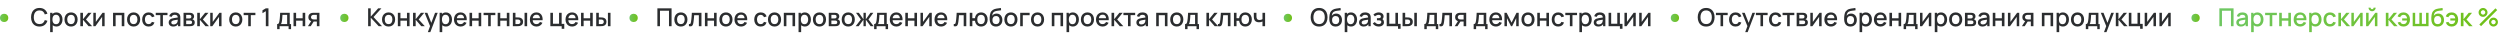
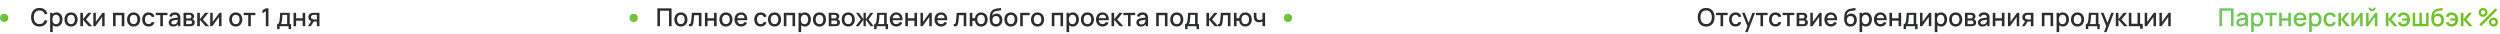
<svg xmlns="http://www.w3.org/2000/svg" width="1815" height="25" viewBox="0 0 1815 25" fill="none">
  <path d="M28.669 19.27C27.373 19.27 26.269 18.988 25.357 18.424C24.445 17.854 23.746 17.062 23.26 16.048C22.78 15.034 22.54 13.858 22.54 12.52C22.54 11.182 22.78 10.006 23.26 8.992C23.746 7.978 24.445 7.189 25.357 6.625C26.269 6.055 27.373 5.77 28.669 5.77C30.163 5.77 31.399 6.148 32.377 6.904C33.361 7.66 34.045 8.677 34.429 9.955L32.521 10.468C32.269 9.562 31.819 8.851 31.171 8.335C30.529 7.819 29.695 7.561 28.669 7.561C27.751 7.561 26.986 7.768 26.374 8.182C25.762 8.596 25.3 9.175 24.988 9.919C24.682 10.663 24.529 11.53 24.529 12.52C24.523 13.51 24.673 14.377 24.979 15.121C25.291 15.865 25.753 16.444 26.365 16.858C26.983 17.272 27.751 17.479 28.669 17.479C29.695 17.479 30.529 17.221 31.171 16.705C31.819 16.183 32.269 15.472 32.521 14.572L34.429 15.085C34.045 16.363 33.361 17.38 32.377 18.136C31.399 18.892 30.163 19.27 28.669 19.27ZM40.971 19.27C40.041 19.27 39.261 19.045 38.631 18.595C38.001 18.139 37.524 17.524 37.2 16.75C36.876 15.976 36.714 15.103 36.714 14.131C36.714 13.159 36.873 12.286 37.191 11.512C37.515 10.738 37.989 10.129 38.613 9.685C39.243 9.235 40.017 9.01 40.935 9.01C41.847 9.01 42.633 9.235 43.293 9.685C43.959 10.129 44.472 10.738 44.832 11.512C45.192 12.28 45.372 13.153 45.372 14.131C45.372 15.103 45.192 15.979 44.832 16.759C44.478 17.533 43.971 18.145 43.311 18.595C42.657 19.045 41.877 19.27 40.971 19.27ZM36.399 23.32V9.28H38.073V16.273H38.289V23.32H36.399ZM40.71 17.569C41.31 17.569 41.805 17.416 42.195 17.11C42.591 16.804 42.885 16.393 43.077 15.877C43.275 15.355 43.374 14.773 43.374 14.131C43.374 13.495 43.275 12.919 43.077 12.403C42.885 11.887 42.588 11.476 42.186 11.17C41.784 10.864 41.271 10.711 40.647 10.711C40.059 10.711 39.573 10.855 39.189 11.143C38.811 11.431 38.529 11.833 38.343 12.349C38.163 12.865 38.073 13.459 38.073 14.131C38.073 14.803 38.163 15.397 38.343 15.913C38.523 16.429 38.808 16.834 39.198 17.128C39.588 17.422 40.092 17.569 40.71 17.569ZM51.581 19.27C50.609 19.27 49.766 19.051 49.052 18.613C48.338 18.175 47.786 17.572 47.396 16.804C47.012 16.03 46.82 15.139 46.82 14.131C46.82 13.117 47.018 12.226 47.414 11.458C47.81 10.684 48.365 10.084 49.079 9.658C49.793 9.226 50.627 9.01 51.581 9.01C52.553 9.01 53.396 9.229 54.11 9.667C54.824 10.105 55.376 10.708 55.766 11.476C56.156 12.244 56.351 13.129 56.351 14.131C56.351 15.145 56.153 16.039 55.757 16.813C55.367 17.581 54.815 18.184 54.101 18.622C53.387 19.054 52.547 19.27 51.581 19.27ZM51.581 17.497C52.511 17.497 53.204 17.185 53.66 16.561C54.122 15.931 54.353 15.121 54.353 14.131C54.353 13.117 54.119 12.307 53.651 11.701C53.189 11.089 52.499 10.783 51.581 10.783C50.951 10.783 50.432 10.927 50.024 11.215C49.616 11.497 49.313 11.89 49.115 12.394C48.917 12.892 48.818 13.471 48.818 14.131C48.818 15.151 49.052 15.967 49.52 16.579C49.988 17.191 50.675 17.497 51.581 17.497ZM58.319 19L58.328 9.28H60.236V13.96L64.052 9.28H66.446L62.414 14.14L66.86 19H64.304L60.236 14.32V19H58.319ZM75.958 9.28V19H74.149V12.241L69.289 19H67.759V9.28H69.568V15.904L74.437 9.28H75.958ZM82.067 19V9.28H90.266V19H88.385V11.053H83.948V19H82.067ZM97.002 19.27C96.031 19.27 95.188 19.051 94.474 18.613C93.76 18.175 93.207 17.572 92.817 16.804C92.433 16.03 92.242 15.139 92.242 14.131C92.242 13.117 92.439 12.226 92.835 11.458C93.231 10.684 93.787 10.084 94.501 9.658C95.215 9.226 96.049 9.01 97.002 9.01C97.975 9.01 98.817 9.229 99.531 9.667C100.245 10.105 100.797 10.708 101.187 11.476C101.577 12.244 101.772 13.129 101.772 14.131C101.772 15.145 101.574 16.039 101.178 16.813C100.788 17.581 100.236 18.184 99.522 18.622C98.808 19.054 97.969 19.27 97.002 19.27ZM97.002 17.497C97.933 17.497 98.626 17.185 99.082 16.561C99.543 15.931 99.775 15.121 99.775 14.131C99.775 13.117 99.54 12.307 99.073 11.701C98.611 11.089 97.921 10.783 97.002 10.783C96.373 10.783 95.853 10.927 95.445 11.215C95.037 11.497 94.734 11.89 94.537 12.394C94.338 12.892 94.24 13.471 94.24 14.131C94.24 15.151 94.474 15.967 94.942 16.579C95.409 17.191 96.097 17.497 97.002 17.497ZM107.908 19.27C106.912 19.27 106.066 19.048 105.37 18.604C104.674 18.16 104.14 17.551 103.768 16.777C103.402 16.003 103.216 15.124 103.21 14.14C103.216 13.138 103.408 12.253 103.786 11.485C104.164 10.711 104.704 10.105 105.406 9.667C106.108 9.229 106.951 9.01 107.935 9.01C108.997 9.01 109.903 9.274 110.653 9.802C111.409 10.33 111.907 11.053 112.147 11.971L110.275 12.511C110.089 11.965 109.783 11.542 109.357 11.242C108.937 10.936 108.454 10.783 107.908 10.783C107.29 10.783 106.783 10.93 106.387 11.224C105.991 11.512 105.697 11.908 105.505 12.412C105.313 12.916 105.214 13.492 105.208 14.14C105.214 15.142 105.442 15.952 105.892 16.57C106.348 17.188 107.02 17.497 107.908 17.497C108.514 17.497 109.003 17.359 109.375 17.083C109.753 16.801 110.041 16.399 110.239 15.877L112.147 16.327C111.829 17.275 111.304 18.004 110.572 18.514C109.84 19.018 108.952 19.27 107.908 19.27ZM116.386 19V10.972H113.065V9.28H121.588V10.972H118.267V19H116.386ZM125.761 19.27C125.041 19.27 124.438 19.138 123.952 18.874C123.466 18.604 123.097 18.25 122.845 17.812C122.599 17.368 122.476 16.882 122.476 16.354C122.476 15.862 122.563 15.43 122.737 15.058C122.911 14.686 123.169 14.371 123.511 14.113C123.853 13.849 124.273 13.636 124.771 13.474C125.203 13.348 125.692 13.237 126.238 13.141C126.784 13.045 127.357 12.955 127.957 12.871C128.563 12.787 129.163 12.703 129.757 12.619L129.073 12.997C129.085 12.235 128.923 11.671 128.587 11.305C128.257 10.933 127.687 10.747 126.877 10.747C126.367 10.747 125.899 10.867 125.473 11.107C125.047 11.341 124.75 11.731 124.582 12.277L122.827 11.737C123.067 10.903 123.523 10.24 124.195 9.748C124.873 9.256 125.773 9.01 126.895 9.01C127.765 9.01 128.521 9.16 129.163 9.46C129.811 9.754 130.285 10.222 130.585 10.864C130.741 11.182 130.837 11.518 130.873 11.872C130.909 12.226 130.927 12.607 130.927 13.015V19H129.262V16.777L129.586 17.065C129.184 17.809 128.671 18.364 128.047 18.73C127.429 19.09 126.667 19.27 125.761 19.27ZM126.094 17.731C126.628 17.731 127.087 17.638 127.471 17.452C127.855 17.26 128.164 17.017 128.398 16.723C128.632 16.429 128.785 16.123 128.857 15.805C128.959 15.517 129.016 15.193 129.028 14.833C129.046 14.473 129.055 14.185 129.055 13.969L129.667 14.194C129.073 14.284 128.533 14.365 128.047 14.437C127.561 14.509 127.12 14.581 126.724 14.653C126.334 14.719 125.986 14.8 125.68 14.896C125.422 14.986 125.191 15.094 124.987 15.22C124.789 15.346 124.63 15.499 124.51 15.679C124.396 15.859 124.339 16.078 124.339 16.336C124.339 16.588 124.402 16.822 124.528 17.038C124.654 17.248 124.846 17.416 125.104 17.542C125.362 17.668 125.692 17.731 126.094 17.731ZM133.255 19V9.28H137.53C137.812 9.28 138.094 9.298 138.376 9.334C138.658 9.364 138.907 9.409 139.123 9.469C139.615 9.607 140.035 9.883 140.383 10.297C140.731 10.705 140.905 11.251 140.905 11.935C140.905 12.325 140.845 12.655 140.725 12.925C140.605 13.189 140.44 13.417 140.23 13.609C140.134 13.693 140.032 13.768 139.924 13.834C139.816 13.9 139.708 13.951 139.6 13.987C139.822 14.023 140.041 14.101 140.257 14.221C140.587 14.395 140.857 14.647 141.067 14.977C141.283 15.301 141.391 15.736 141.391 16.282C141.391 16.936 141.232 17.485 140.914 17.929C140.596 18.367 140.146 18.667 139.564 18.829C139.336 18.895 139.078 18.94 138.79 18.964C138.508 18.988 138.226 19 137.944 19H133.255ZM135.163 17.515H137.827C137.953 17.515 138.097 17.503 138.259 17.479C138.421 17.455 138.565 17.422 138.691 17.38C138.961 17.296 139.153 17.143 139.267 16.921C139.387 16.699 139.447 16.462 139.447 16.21C139.447 15.868 139.357 15.595 139.177 15.391C138.997 15.181 138.769 15.046 138.493 14.986C138.373 14.944 138.241 14.92 138.097 14.914C137.953 14.908 137.83 14.905 137.728 14.905H135.163V17.515ZM135.163 13.393H137.269C137.443 13.393 137.62 13.384 137.8 13.366C137.98 13.342 138.136 13.303 138.268 13.249C138.502 13.159 138.676 13.009 138.79 12.799C138.904 12.583 138.961 12.349 138.961 12.097C138.961 11.821 138.898 11.575 138.772 11.359C138.646 11.143 138.457 10.993 138.205 10.909C138.031 10.849 137.83 10.816 137.602 10.81C137.38 10.798 137.239 10.792 137.179 10.792H135.163V13.393ZM143.187 19L143.196 9.28H145.104V13.96L148.92 9.28H151.314L147.282 14.14L151.728 19H149.172L145.104 14.32V19H143.187ZM160.825 9.28V19H159.016V12.241L154.156 19H152.626V9.28H154.435V15.904L159.304 9.28H160.825ZM171.165 19.27C170.193 19.27 169.35 19.051 168.636 18.613C167.922 18.175 167.37 17.572 166.98 16.804C166.596 16.03 166.404 15.139 166.404 14.131C166.404 13.117 166.602 12.226 166.998 11.458C167.394 10.684 167.949 10.084 168.663 9.658C169.377 9.226 170.211 9.01 171.165 9.01C172.137 9.01 172.98 9.229 173.694 9.667C174.408 10.105 174.96 10.708 175.35 11.476C175.74 12.244 175.935 13.129 175.935 14.131C175.935 15.145 175.737 16.039 175.341 16.813C174.951 17.581 174.399 18.184 173.685 18.622C172.971 19.054 172.131 19.27 171.165 19.27ZM171.165 17.497C172.095 17.497 172.788 17.185 173.244 16.561C173.706 15.931 173.937 15.121 173.937 14.131C173.937 13.117 173.703 12.307 173.235 11.701C172.773 11.089 172.083 10.783 171.165 10.783C170.535 10.783 170.016 10.927 169.608 11.215C169.2 11.497 168.897 11.89 168.699 12.394C168.501 12.892 168.402 13.471 168.402 14.131C168.402 15.151 168.636 15.967 169.104 16.579C169.572 17.191 170.259 17.497 171.165 17.497ZM180.212 19V10.972H176.891V9.28H185.414V10.972H182.093V19H180.212ZM192.986 19V8.11L190.547 9.595V7.498L192.986 6.04H194.903V19H192.986ZM201.204 21.16V17.488C201.738 17.488 202.119 17.311 202.347 16.957C202.581 16.597 202.767 15.988 202.905 15.13C202.989 14.608 203.058 14.053 203.112 13.465C203.172 12.877 203.223 12.241 203.265 11.557C203.307 10.867 203.349 10.108 203.391 9.28H210.357V17.488H211.311V21.16H209.529V19H202.995V21.16H201.204ZM203.895 17.488H208.467V10.792H205.065C205.041 11.188 205.014 11.596 204.984 12.016C204.96 12.436 204.93 12.853 204.894 13.267C204.864 13.681 204.828 14.077 204.786 14.455C204.744 14.833 204.696 15.175 204.642 15.481C204.57 15.955 204.483 16.351 204.381 16.669C204.285 16.987 204.123 17.26 203.895 17.488ZM213.095 19V9.28H214.976V13.249H219.719V9.28H221.6V19H219.719V15.022H214.976V19H213.095ZM230.038 19V15.625H228.112C227.884 15.625 227.611 15.616 227.293 15.598C226.981 15.58 226.687 15.547 226.411 15.499C225.685 15.367 225.079 15.052 224.593 14.554C224.107 14.05 223.864 13.357 223.864 12.475C223.864 11.623 224.092 10.939 224.548 10.423C225.01 9.901 225.595 9.565 226.303 9.415C226.609 9.343 226.921 9.304 227.239 9.298C227.563 9.286 227.836 9.28 228.058 9.28H231.919L231.928 19H230.038ZM223.585 19L226.042 15.157H228.031L225.592 19H223.585ZM227.95 14.113H230.038V10.792H227.95C227.818 10.792 227.656 10.798 227.464 10.81C227.272 10.822 227.086 10.855 226.906 10.909C226.72 10.963 226.54 11.059 226.366 11.197C226.198 11.335 226.06 11.512 225.952 11.728C225.844 11.938 225.79 12.181 225.79 12.457C225.79 12.871 225.907 13.213 226.141 13.483C226.375 13.747 226.654 13.921 226.978 14.005C227.152 14.053 227.326 14.083 227.5 14.095C227.674 14.107 227.824 14.113 227.95 14.113Z" fill="#2B2D2F" />
-   <path d="M267.26 19V6.04H269.141V12.088L274.568 6.04H276.908L271.175 12.367L277.331 19H274.919L269.141 12.808V19H267.26ZM282.098 19.27C281.126 19.27 280.283 19.051 279.569 18.613C278.855 18.175 278.303 17.572 277.913 16.804C277.529 16.03 277.337 15.139 277.337 14.131C277.337 13.117 277.535 12.226 277.931 11.458C278.327 10.684 278.882 10.084 279.596 9.658C280.31 9.226 281.144 9.01 282.098 9.01C283.07 9.01 283.913 9.229 284.627 9.667C285.341 10.105 285.893 10.708 286.283 11.476C286.673 12.244 286.868 13.129 286.868 14.131C286.868 15.145 286.67 16.039 286.274 16.813C285.884 17.581 285.332 18.184 284.618 18.622C283.904 19.054 283.064 19.27 282.098 19.27ZM282.098 17.497C283.028 17.497 283.721 17.185 284.177 16.561C284.639 15.931 284.87 15.121 284.87 14.131C284.87 13.117 284.636 12.307 284.168 11.701C283.706 11.089 283.016 10.783 282.098 10.783C281.468 10.783 280.949 10.927 280.541 11.215C280.133 11.497 279.83 11.89 279.632 12.394C279.434 12.892 279.335 13.471 279.335 14.131C279.335 15.151 279.569 15.967 280.037 16.579C280.505 17.191 281.192 17.497 282.098 17.497ZM288.837 19V9.28H290.718V13.249H295.461V9.28H297.342V19H295.461V15.022H290.718V19H288.837ZM299.858 19L299.867 9.28H301.775V13.96L305.591 9.28H307.985L303.953 14.14L308.399 19H305.843L301.775 14.32V19H299.858ZM310.621 23.32L312.502 18.199L312.529 19.711L308.29 9.28H310.252L313.42 17.335H312.844L315.868 9.28H317.776L312.412 23.32H310.621ZM323.749 19.27C322.819 19.27 322.039 19.045 321.409 18.595C320.779 18.139 320.302 17.524 319.978 16.75C319.654 15.976 319.492 15.103 319.492 14.131C319.492 13.159 319.651 12.286 319.969 11.512C320.293 10.738 320.767 10.129 321.391 9.685C322.021 9.235 322.795 9.01 323.713 9.01C324.625 9.01 325.411 9.235 326.071 9.685C326.737 10.129 327.25 10.738 327.61 11.512C327.97 12.28 328.15 13.153 328.15 14.131C328.15 15.103 327.97 15.979 327.61 16.759C327.256 17.533 326.749 18.145 326.089 18.595C325.435 19.045 324.655 19.27 323.749 19.27ZM319.177 23.32V9.28H320.851V16.273H321.067V23.32H319.177ZM323.488 17.569C324.088 17.569 324.583 17.416 324.973 17.11C325.369 16.804 325.663 16.393 325.855 15.877C326.053 15.355 326.152 14.773 326.152 14.131C326.152 13.495 326.053 12.919 325.855 12.403C325.663 11.887 325.366 11.476 324.964 11.17C324.562 10.864 324.049 10.711 323.425 10.711C322.837 10.711 322.351 10.855 321.967 11.143C321.589 11.431 321.307 11.833 321.121 12.349C320.941 12.865 320.851 13.459 320.851 14.131C320.851 14.803 320.941 15.397 321.121 15.913C321.301 16.429 321.586 16.834 321.976 17.128C322.366 17.422 322.87 17.569 323.488 17.569ZM334.448 19.27C333.482 19.27 332.633 19.06 331.901 18.64C331.175 18.214 330.608 17.623 330.2 16.867C329.798 16.105 329.597 15.223 329.597 14.221C329.597 13.159 329.795 12.238 330.191 11.458C330.593 10.678 331.151 10.075 331.865 9.649C332.579 9.223 333.41 9.01 334.358 9.01C335.348 9.01 336.191 9.241 336.887 9.703C337.583 10.159 338.102 10.81 338.444 11.656C338.792 12.502 338.93 13.507 338.858 14.671H336.977V13.987C336.965 12.859 336.749 12.025 336.329 11.485C335.915 10.945 335.282 10.675 334.43 10.675C333.488 10.675 332.78 10.972 332.306 11.566C331.832 12.16 331.595 13.018 331.595 14.14C331.595 15.208 331.832 16.036 332.306 16.624C332.78 17.206 333.464 17.497 334.358 17.497C334.946 17.497 335.453 17.365 335.879 17.101C336.311 16.831 336.647 16.447 336.887 15.949L338.732 16.534C338.354 17.404 337.781 18.079 337.013 18.559C336.245 19.033 335.39 19.27 334.448 19.27ZM330.983 14.671V13.204H337.922V14.671H330.983ZM340.868 19V9.28H342.749V13.249H347.492V9.28H349.373V19H347.492V15.022H342.749V19H340.868ZM354.41 19V10.972H351.089V9.28H359.612V10.972H356.291V19H354.41ZM361.312 19V9.28H363.193V13.249H367.936V9.28H369.817V19H367.936V15.022H363.193V19H361.312ZM372.333 19V9.28H374.223V12.655H375.501C375.777 12.655 376.074 12.661 376.392 12.673C376.71 12.685 376.98 12.715 377.202 12.763C377.724 12.871 378.177 13.051 378.561 13.303C378.945 13.555 379.239 13.891 379.443 14.311C379.653 14.725 379.758 15.235 379.758 15.841C379.758 16.687 379.539 17.362 379.101 17.866C378.663 18.364 378.069 18.7 377.319 18.874C377.079 18.928 376.794 18.964 376.464 18.982C376.14 18.994 375.84 19 375.564 19H372.333ZM374.223 17.488H375.672C375.828 17.488 376.002 17.482 376.194 17.47C376.386 17.458 376.563 17.431 376.725 17.389C377.007 17.305 377.262 17.134 377.49 16.876C377.718 16.618 377.832 16.273 377.832 15.841C377.832 15.397 377.718 15.043 377.49 14.779C377.268 14.515 376.986 14.344 376.644 14.266C376.488 14.224 376.323 14.197 376.149 14.185C375.981 14.173 375.822 14.167 375.672 14.167H374.223V17.488ZM380.829 19V9.28H382.71V19H380.829ZM389.538 19.27C388.572 19.27 387.723 19.06 386.991 18.64C386.265 18.214 385.698 17.623 385.29 16.867C384.888 16.105 384.687 15.223 384.687 14.221C384.687 13.159 384.885 12.238 385.281 11.458C385.683 10.678 386.241 10.075 386.955 9.649C387.669 9.223 388.5 9.01 389.448 9.01C390.438 9.01 391.281 9.241 391.977 9.703C392.673 10.159 393.192 10.81 393.534 11.656C393.882 12.502 394.02 13.507 393.948 14.671H392.067V13.987C392.055 12.859 391.839 12.025 391.419 11.485C391.005 10.945 390.372 10.675 389.52 10.675C388.578 10.675 387.87 10.972 387.396 11.566C386.922 12.16 386.685 13.018 386.685 14.14C386.685 15.208 386.922 16.036 387.396 16.624C387.87 17.206 388.554 17.497 389.448 17.497C390.036 17.497 390.543 17.365 390.969 17.101C391.401 16.831 391.737 16.447 391.977 15.949L393.822 16.534C393.444 17.404 392.871 18.079 392.103 18.559C391.335 19.033 390.48 19.27 389.538 19.27ZM386.073 14.671V13.204H393.012V14.671H386.073ZM407.779 20.917V19H399.562V9.28H401.443V17.227H405.88V9.28H407.761V17.308H409.66V20.917H407.779ZM415.413 19.27C414.447 19.27 413.598 19.06 412.866 18.64C412.14 18.214 411.573 17.623 411.165 16.867C410.763 16.105 410.562 15.223 410.562 14.221C410.562 13.159 410.76 12.238 411.156 11.458C411.558 10.678 412.116 10.075 412.83 9.649C413.544 9.223 414.375 9.01 415.323 9.01C416.313 9.01 417.156 9.241 417.852 9.703C418.548 10.159 419.067 10.81 419.409 11.656C419.757 12.502 419.895 13.507 419.823 14.671H417.942V13.987C417.93 12.859 417.714 12.025 417.294 11.485C416.88 10.945 416.247 10.675 415.395 10.675C414.453 10.675 413.745 10.972 413.271 11.566C412.797 12.16 412.56 13.018 412.56 14.14C412.56 15.208 412.797 16.036 413.271 16.624C413.745 17.206 414.429 17.497 415.323 17.497C415.911 17.497 416.418 17.365 416.844 17.101C417.276 16.831 417.612 16.447 417.852 15.949L419.697 16.534C419.319 17.404 418.746 18.079 417.978 18.559C417.21 19.033 416.355 19.27 415.413 19.27ZM411.948 14.671V13.204H418.887V14.671H411.948ZM421.833 19V9.28H423.714V13.249H428.457V9.28H430.338V19H428.457V15.022H423.714V19H421.833ZM432.855 19V9.28H434.745V12.655H436.023C436.299 12.655 436.596 12.661 436.914 12.673C437.232 12.685 437.502 12.715 437.724 12.763C438.246 12.871 438.699 13.051 439.083 13.303C439.467 13.555 439.761 13.891 439.965 14.311C440.175 14.725 440.28 15.235 440.28 15.841C440.28 16.687 440.061 17.362 439.623 17.866C439.185 18.364 438.591 18.7 437.841 18.874C437.601 18.928 437.316 18.964 436.986 18.982C436.662 18.994 436.362 19 436.086 19H432.855ZM434.745 17.488H436.194C436.35 17.488 436.524 17.482 436.716 17.47C436.908 17.458 437.085 17.431 437.247 17.389C437.529 17.305 437.784 17.134 438.012 16.876C438.24 16.618 438.354 16.273 438.354 15.841C438.354 15.397 438.24 15.043 438.012 14.779C437.79 14.515 437.508 14.344 437.166 14.266C437.01 14.224 436.845 14.197 436.671 14.185C436.503 14.173 436.344 14.167 436.194 14.167H434.745V17.488ZM441.351 19V9.28H443.232V19H441.351Z" fill="#2B2D2F" />
  <path d="M477.26 19V6.04H487.565V19H485.684V7.813H479.141V19H477.26ZM494.313 19.27C493.341 19.27 492.498 19.051 491.784 18.613C491.07 18.175 490.518 17.572 490.128 16.804C489.744 16.03 489.552 15.139 489.552 14.131C489.552 13.117 489.75 12.226 490.146 11.458C490.542 10.684 491.097 10.084 491.811 9.658C492.525 9.226 493.359 9.01 494.313 9.01C495.285 9.01 496.128 9.229 496.842 9.667C497.556 10.105 498.108 10.708 498.498 11.476C498.888 12.244 499.083 13.129 499.083 14.131C499.083 15.145 498.885 16.039 498.489 16.813C498.099 17.581 497.547 18.184 496.833 18.622C496.119 19.054 495.279 19.27 494.313 19.27ZM494.313 17.497C495.243 17.497 495.936 17.185 496.392 16.561C496.854 15.931 497.085 15.121 497.085 14.131C497.085 13.117 496.851 12.307 496.383 11.701C495.921 11.089 495.231 10.783 494.313 10.783C493.683 10.783 493.164 10.927 492.756 11.215C492.348 11.497 492.045 11.89 491.847 12.394C491.649 12.892 491.55 13.471 491.55 14.131C491.55 15.151 491.784 15.967 492.252 16.579C492.72 17.191 493.407 17.497 494.313 17.497ZM500.161 19V17.407C500.521 17.473 500.794 17.464 500.98 17.38C501.172 17.29 501.313 17.128 501.403 16.894C501.499 16.66 501.58 16.357 501.646 15.985C501.748 15.439 501.835 14.818 501.907 14.122C501.985 13.42 502.054 12.661 502.114 11.845C502.174 11.029 502.228 10.174 502.276 9.28H509.26V19H507.37V11.053H503.968C503.932 11.527 503.89 12.031 503.842 12.565C503.8 13.093 503.752 13.618 503.698 14.14C503.644 14.662 503.587 15.151 503.527 15.607C503.467 16.063 503.404 16.453 503.338 16.777C503.218 17.425 503.041 17.941 502.807 18.325C502.579 18.703 502.255 18.946 501.835 19.054C501.415 19.168 500.857 19.15 500.161 19ZM511.774 19V9.28H513.655V13.249H518.398V9.28H520.279V19H518.398V15.022H513.655V19H511.774ZM527.026 19.27C526.054 19.27 525.211 19.051 524.497 18.613C523.783 18.175 523.231 17.572 522.841 16.804C522.457 16.03 522.265 15.139 522.265 14.131C522.265 13.117 522.463 12.226 522.859 11.458C523.255 10.684 523.81 10.084 524.524 9.658C525.238 9.226 526.072 9.01 527.026 9.01C527.998 9.01 528.841 9.229 529.555 9.667C530.269 10.105 530.821 10.708 531.211 11.476C531.601 12.244 531.796 13.129 531.796 14.131C531.796 15.145 531.598 16.039 531.202 16.813C530.812 17.581 530.26 18.184 529.546 18.622C528.832 19.054 527.992 19.27 527.026 19.27ZM527.026 17.497C527.956 17.497 528.649 17.185 529.105 16.561C529.567 15.931 529.798 15.121 529.798 14.131C529.798 13.117 529.564 12.307 529.096 11.701C528.634 11.089 527.944 10.783 527.026 10.783C526.396 10.783 525.877 10.927 525.469 11.215C525.061 11.497 524.758 11.89 524.56 12.394C524.362 12.892 524.263 13.471 524.263 14.131C524.263 15.151 524.497 15.967 524.965 16.579C525.433 17.191 526.12 17.497 527.026 17.497ZM538.085 19.27C537.119 19.27 536.27 19.06 535.538 18.64C534.812 18.214 534.245 17.623 533.837 16.867C533.435 16.105 533.234 15.223 533.234 14.221C533.234 13.159 533.432 12.238 533.828 11.458C534.23 10.678 534.788 10.075 535.502 9.649C536.216 9.223 537.047 9.01 537.995 9.01C538.985 9.01 539.828 9.241 540.524 9.703C541.22 10.159 541.739 10.81 542.081 11.656C542.429 12.502 542.567 13.507 542.495 14.671H540.614V13.987C540.602 12.859 540.386 12.025 539.966 11.485C539.552 10.945 538.919 10.675 538.067 10.675C537.125 10.675 536.417 10.972 535.943 11.566C535.469 12.16 535.232 13.018 535.232 14.14C535.232 15.208 535.469 16.036 535.943 16.624C536.417 17.206 537.101 17.497 537.995 17.497C538.583 17.497 539.09 17.365 539.516 17.101C539.948 16.831 540.284 16.447 540.524 15.949L542.369 16.534C541.991 17.404 541.418 18.079 540.65 18.559C539.882 19.033 539.027 19.27 538.085 19.27ZM534.62 14.671V13.204H541.559V14.671H534.62ZM552.275 19.27C551.279 19.27 550.433 19.048 549.737 18.604C549.041 18.16 548.507 17.551 548.135 16.777C547.769 16.003 547.583 15.124 547.577 14.14C547.583 13.138 547.775 12.253 548.153 11.485C548.531 10.711 549.071 10.105 549.773 9.667C550.475 9.229 551.318 9.01 552.302 9.01C553.364 9.01 554.27 9.274 555.02 9.802C555.776 10.33 556.274 11.053 556.514 11.971L554.642 12.511C554.456 11.965 554.15 11.542 553.724 11.242C553.304 10.936 552.821 10.783 552.275 10.783C551.657 10.783 551.15 10.93 550.754 11.224C550.358 11.512 550.064 11.908 549.872 12.412C549.68 12.916 549.581 13.492 549.575 14.14C549.581 15.142 549.809 15.952 550.259 16.57C550.715 17.188 551.387 17.497 552.275 17.497C552.881 17.497 553.37 17.359 553.742 17.083C554.12 16.801 554.408 16.399 554.606 15.877L556.514 16.327C556.196 17.275 555.671 18.004 554.939 18.514C554.207 19.018 553.319 19.27 552.275 19.27ZM562.305 19.27C561.333 19.27 560.49 19.051 559.776 18.613C559.062 18.175 558.51 17.572 558.12 16.804C557.736 16.03 557.544 15.139 557.544 14.131C557.544 13.117 557.742 12.226 558.138 11.458C558.534 10.684 559.089 10.084 559.803 9.658C560.517 9.226 561.351 9.01 562.305 9.01C563.277 9.01 564.12 9.229 564.834 9.667C565.548 10.105 566.1 10.708 566.49 11.476C566.88 12.244 567.075 13.129 567.075 14.131C567.075 15.145 566.877 16.039 566.481 16.813C566.091 17.581 565.539 18.184 564.825 18.622C564.111 19.054 563.271 19.27 562.305 19.27ZM562.305 17.497C563.235 17.497 563.928 17.185 564.384 16.561C564.846 15.931 565.077 15.121 565.077 14.131C565.077 13.117 564.843 12.307 564.375 11.701C563.913 11.089 563.223 10.783 562.305 10.783C561.675 10.783 561.156 10.927 560.748 11.215C560.34 11.497 560.037 11.89 559.839 12.394C559.641 12.892 559.542 13.471 559.542 14.131C559.542 15.151 559.776 15.967 560.244 16.579C560.712 17.191 561.399 17.497 562.305 17.497ZM569.044 19V9.28H577.243V19H575.362V11.053H570.925V19H569.044ZM584.321 19.27C583.391 19.27 582.611 19.045 581.981 18.595C581.351 18.139 580.874 17.524 580.55 16.75C580.226 15.976 580.064 15.103 580.064 14.131C580.064 13.159 580.223 12.286 580.541 11.512C580.865 10.738 581.339 10.129 581.963 9.685C582.593 9.235 583.367 9.01 584.285 9.01C585.197 9.01 585.983 9.235 586.643 9.685C587.309 10.129 587.822 10.738 588.182 11.512C588.542 12.28 588.722 13.153 588.722 14.131C588.722 15.103 588.542 15.979 588.182 16.759C587.828 17.533 587.321 18.145 586.661 18.595C586.007 19.045 585.227 19.27 584.321 19.27ZM579.749 23.32V9.28H581.423V16.273H581.639V23.32H579.749ZM584.06 17.569C584.66 17.569 585.155 17.416 585.545 17.11C585.941 16.804 586.235 16.393 586.427 15.877C586.625 15.355 586.724 14.773 586.724 14.131C586.724 13.495 586.625 12.919 586.427 12.403C586.235 11.887 585.938 11.476 585.536 11.17C585.134 10.864 584.621 10.711 583.997 10.711C583.409 10.711 582.923 10.855 582.539 11.143C582.161 11.431 581.879 11.833 581.693 12.349C581.513 12.865 581.423 13.459 581.423 14.131C581.423 14.803 581.513 15.397 581.693 15.913C581.873 16.429 582.158 16.834 582.548 17.128C582.938 17.422 583.442 17.569 584.06 17.569ZM594.93 19.27C593.958 19.27 593.115 19.051 592.401 18.613C591.687 18.175 591.135 17.572 590.745 16.804C590.361 16.03 590.169 15.139 590.169 14.131C590.169 13.117 590.367 12.226 590.763 11.458C591.159 10.684 591.714 10.084 592.428 9.658C593.142 9.226 593.976 9.01 594.93 9.01C595.902 9.01 596.745 9.229 597.459 9.667C598.173 10.105 598.725 10.708 599.115 11.476C599.505 12.244 599.7 13.129 599.7 14.131C599.7 15.145 599.502 16.039 599.106 16.813C598.716 17.581 598.164 18.184 597.45 18.622C596.736 19.054 595.896 19.27 594.93 19.27ZM594.93 17.497C595.86 17.497 596.553 17.185 597.009 16.561C597.471 15.931 597.702 15.121 597.702 14.131C597.702 13.117 597.468 12.307 597 11.701C596.538 11.089 595.848 10.783 594.93 10.783C594.3 10.783 593.781 10.927 593.373 11.215C592.965 11.497 592.662 11.89 592.464 12.394C592.266 12.892 592.167 13.471 592.167 14.131C592.167 15.151 592.401 15.967 592.869 16.579C593.337 17.191 594.024 17.497 594.93 17.497ZM601.669 19V9.28H605.944C606.226 9.28 606.508 9.298 606.79 9.334C607.072 9.364 607.321 9.409 607.537 9.469C608.029 9.607 608.449 9.883 608.797 10.297C609.145 10.705 609.319 11.251 609.319 11.935C609.319 12.325 609.259 12.655 609.139 12.925C609.019 13.189 608.854 13.417 608.644 13.609C608.548 13.693 608.446 13.768 608.338 13.834C608.23 13.9 608.122 13.951 608.014 13.987C608.236 14.023 608.455 14.101 608.671 14.221C609.001 14.395 609.271 14.647 609.481 14.977C609.697 15.301 609.805 15.736 609.805 16.282C609.805 16.936 609.646 17.485 609.328 17.929C609.01 18.367 608.56 18.667 607.978 18.829C607.75 18.895 607.492 18.94 607.204 18.964C606.922 18.988 606.64 19 606.358 19H601.669ZM603.577 17.515H606.241C606.367 17.515 606.511 17.503 606.673 17.479C606.835 17.455 606.979 17.422 607.105 17.38C607.375 17.296 607.567 17.143 607.681 16.921C607.801 16.699 607.861 16.462 607.861 16.21C607.861 15.868 607.771 15.595 607.591 15.391C607.411 15.181 607.183 15.046 606.907 14.986C606.787 14.944 606.655 14.92 606.511 14.914C606.367 14.908 606.244 14.905 606.142 14.905H603.577V17.515ZM603.577 13.393H605.683C605.857 13.393 606.034 13.384 606.214 13.366C606.394 13.342 606.55 13.303 606.682 13.249C606.916 13.159 607.09 13.009 607.204 12.799C607.318 12.583 607.375 12.349 607.375 12.097C607.375 11.821 607.312 11.575 607.186 11.359C607.06 11.143 606.871 10.993 606.619 10.909C606.445 10.849 606.244 10.816 606.016 10.81C605.794 10.798 605.653 10.792 605.593 10.792H603.577V13.393ZM615.831 19.27C614.859 19.27 614.016 19.051 613.302 18.613C612.588 18.175 612.036 17.572 611.646 16.804C611.262 16.03 611.07 15.139 611.07 14.131C611.07 13.117 611.268 12.226 611.664 11.458C612.06 10.684 612.615 10.084 613.329 9.658C614.043 9.226 614.877 9.01 615.831 9.01C616.803 9.01 617.646 9.229 618.36 9.667C619.074 10.105 619.626 10.708 620.016 11.476C620.406 12.244 620.601 13.129 620.601 14.131C620.601 15.145 620.403 16.039 620.007 16.813C619.617 17.581 619.065 18.184 618.351 18.622C617.637 19.054 616.797 19.27 615.831 19.27ZM615.831 17.497C616.761 17.497 617.454 17.185 617.91 16.561C618.372 15.931 618.603 15.121 618.603 14.131C618.603 13.117 618.369 12.307 617.901 11.701C617.439 11.089 616.749 10.783 615.831 10.783C615.201 10.783 614.682 10.927 614.274 11.215C613.866 11.497 613.563 11.89 613.365 12.394C613.167 12.892 613.068 13.471 613.068 14.131C613.068 15.151 613.302 15.967 613.77 16.579C614.238 17.191 614.925 17.497 615.831 17.497ZM621.235 19L624.979 14.14L621.442 9.28H623.512L626.896 14.023V9.28H628.588V14.023L631.972 9.28H634.051L630.514 14.14L634.258 19H632.071L628.588 14.257V19H626.896V14.257L623.422 19H621.235ZM634.62 21.16V17.488C635.154 17.488 635.535 17.311 635.763 16.957C635.997 16.597 636.183 15.988 636.321 15.13C636.405 14.608 636.474 14.053 636.528 13.465C636.588 12.877 636.639 12.241 636.681 11.557C636.723 10.867 636.765 10.108 636.807 9.28H643.773V17.488H644.727V21.16H642.945V19H636.411V21.16H634.62ZM637.311 17.488H641.883V10.792H638.481C638.457 11.188 638.43 11.596 638.4 12.016C638.376 12.436 638.346 12.853 638.31 13.267C638.28 13.681 638.244 14.077 638.202 14.455C638.16 14.833 638.112 15.175 638.058 15.481C637.986 15.955 637.899 16.351 637.797 16.669C637.701 16.987 637.539 17.26 637.311 17.488ZM650.831 19.27C649.865 19.27 649.016 19.06 648.284 18.64C647.558 18.214 646.991 17.623 646.583 16.867C646.181 16.105 645.98 15.223 645.98 14.221C645.98 13.159 646.178 12.238 646.574 11.458C646.976 10.678 647.534 10.075 648.248 9.649C648.962 9.223 649.793 9.01 650.741 9.01C651.731 9.01 652.574 9.241 653.27 9.703C653.966 10.159 654.485 10.81 654.827 11.656C655.175 12.502 655.313 13.507 655.241 14.671H653.36V13.987C653.348 12.859 653.132 12.025 652.712 11.485C652.298 10.945 651.665 10.675 650.813 10.675C649.871 10.675 649.163 10.972 648.689 11.566C648.215 12.16 647.978 13.018 647.978 14.14C647.978 15.208 648.215 16.036 648.689 16.624C649.163 17.206 649.847 17.497 650.741 17.497C651.329 17.497 651.836 17.365 652.262 17.101C652.694 16.831 653.03 16.447 653.27 15.949L655.115 16.534C654.737 17.404 654.164 18.079 653.396 18.559C652.628 19.033 651.773 19.27 650.831 19.27ZM647.366 14.671V13.204H654.305V14.671H647.366ZM657.251 19V9.28H659.132V13.249H663.875V9.28H665.756V19H663.875V15.022H659.132V19H657.251ZM676.471 9.28V19H674.662V12.241L669.802 19H668.272V9.28H670.081V15.904L674.95 9.28H676.471ZM683.298 19.27C682.332 19.27 681.483 19.06 680.751 18.64C680.025 18.214 679.458 17.623 679.05 16.867C678.648 16.105 678.447 15.223 678.447 14.221C678.447 13.159 678.645 12.238 679.041 11.458C679.443 10.678 680.001 10.075 680.715 9.649C681.429 9.223 682.26 9.01 683.208 9.01C684.198 9.01 685.041 9.241 685.737 9.703C686.433 10.159 686.952 10.81 687.294 11.656C687.642 12.502 687.78 13.507 687.708 14.671H685.827V13.987C685.815 12.859 685.599 12.025 685.179 11.485C684.765 10.945 684.132 10.675 683.28 10.675C682.338 10.675 681.63 10.972 681.156 11.566C680.682 12.16 680.445 13.018 680.445 14.14C680.445 15.208 680.682 16.036 681.156 16.624C681.63 17.206 682.314 17.497 683.208 17.497C683.796 17.497 684.303 17.365 684.729 17.101C685.161 16.831 685.497 16.447 685.737 15.949L687.582 16.534C687.204 17.404 686.631 18.079 685.863 18.559C685.095 19.033 684.24 19.27 683.298 19.27ZM679.833 14.671V13.204H686.772V14.671H679.833ZM692.43 19V17.407C692.79 17.473 693.063 17.464 693.249 17.38C693.441 17.29 693.582 17.128 693.672 16.894C693.768 16.66 693.849 16.357 693.915 15.985C694.017 15.439 694.104 14.818 694.176 14.122C694.254 13.42 694.323 12.661 694.383 11.845C694.443 11.029 694.497 10.174 694.545 9.28H701.529V19H699.639V11.053H696.237C696.201 11.527 696.159 12.031 696.111 12.565C696.069 13.093 696.021 13.618 695.967 14.14C695.913 14.662 695.856 15.151 695.796 15.607C695.736 16.063 695.673 16.453 695.607 16.777C695.487 17.425 695.31 17.941 695.076 18.325C694.848 18.703 694.524 18.946 694.104 19.054C693.684 19.168 693.126 19.15 692.43 19ZM712.261 19.27C711.457 19.27 710.74 19.102 710.11 18.766C709.486 18.43 708.976 17.95 708.58 17.326C708.184 16.696 707.932 15.949 707.824 15.085H705.925V19H704.044V9.28H705.925V13.195H707.815C707.923 12.313 708.178 11.56 708.58 10.936C708.982 10.312 709.498 9.835 710.128 9.505C710.764 9.175 711.484 9.01 712.288 9.01C713.254 9.01 714.091 9.229 714.799 9.667C715.507 10.105 716.056 10.711 716.446 11.485C716.836 12.253 717.031 13.132 717.031 14.122C717.031 15.136 716.833 16.03 716.437 16.804C716.047 17.578 715.495 18.184 714.781 18.622C714.067 19.054 713.227 19.27 712.261 19.27ZM712.234 17.497C713.176 17.497 713.878 17.185 714.34 16.561C714.802 15.937 715.033 15.127 715.033 14.131C715.033 13.105 714.799 12.292 714.331 11.692C713.869 11.086 713.173 10.783 712.243 10.783C711.337 10.783 710.653 11.086 710.191 11.692C709.729 12.292 709.498 13.102 709.498 14.122C709.498 15.148 709.729 15.967 710.191 16.579C710.659 17.191 711.34 17.497 712.234 17.497ZM723.008 19.279C722.084 19.273 721.298 19.072 720.65 18.676C720.002 18.28 719.495 17.71 719.129 16.966C718.769 16.216 718.559 15.313 718.499 14.257C718.469 13.747 718.472 13.183 718.508 12.565C718.544 11.941 718.61 11.338 718.706 10.756C718.808 10.174 718.937 9.688 719.093 9.298C719.267 8.866 719.504 8.47 719.804 8.11C720.104 7.744 720.434 7.438 720.794 7.192C721.178 6.928 721.604 6.724 722.072 6.58C722.54 6.43 723.029 6.313 723.539 6.229C724.055 6.145 724.574 6.073 725.096 6.013C725.624 5.947 726.137 5.866 726.635 5.77L726.815 7.453C726.485 7.531 726.095 7.594 725.645 7.642C725.201 7.69 724.739 7.744 724.259 7.804C723.785 7.864 723.332 7.948 722.9 8.056C722.468 8.164 722.093 8.317 721.775 8.515C721.325 8.791 720.98 9.193 720.74 9.721C720.506 10.249 720.365 10.822 720.317 11.44C720.689 10.876 721.163 10.471 721.739 10.225C722.315 9.973 722.912 9.847 723.53 9.847C724.394 9.847 725.138 10.051 725.762 10.459C726.392 10.867 726.875 11.422 727.211 12.124C727.547 12.826 727.715 13.621 727.715 14.509C727.715 15.469 727.517 16.309 727.121 17.029C726.731 17.743 726.182 18.301 725.474 18.703C724.766 19.099 723.944 19.291 723.008 19.279ZM723.107 17.506C723.971 17.506 724.622 17.239 725.06 16.705C725.504 16.171 725.726 15.46 725.726 14.572C725.726 13.66 725.498 12.943 725.042 12.421C724.586 11.899 723.941 11.638 723.107 11.638C722.261 11.638 721.613 11.899 721.163 12.421C720.719 12.943 720.497 13.66 720.497 14.572C720.497 15.496 720.722 16.216 721.172 16.732C721.622 17.248 722.267 17.506 723.107 17.506ZM733.92 19.27C732.948 19.27 732.105 19.051 731.391 18.613C730.677 18.175 730.125 17.572 729.735 16.804C729.351 16.03 729.159 15.139 729.159 14.131C729.159 13.117 729.357 12.226 729.753 11.458C730.149 10.684 730.704 10.084 731.418 9.658C732.132 9.226 732.966 9.01 733.92 9.01C734.892 9.01 735.735 9.229 736.449 9.667C737.163 10.105 737.715 10.708 738.105 11.476C738.495 12.244 738.69 13.129 738.69 14.131C738.69 15.145 738.492 16.039 738.096 16.813C737.706 17.581 737.154 18.184 736.44 18.622C735.726 19.054 734.886 19.27 733.92 19.27ZM733.92 17.497C734.85 17.497 735.543 17.185 735.999 16.561C736.461 15.931 736.692 15.121 736.692 14.131C736.692 13.117 736.458 12.307 735.99 11.701C735.528 11.089 734.838 10.783 733.92 10.783C733.29 10.783 732.771 10.927 732.363 11.215C731.955 11.497 731.652 11.89 731.454 12.394C731.256 12.892 731.157 13.471 731.157 14.131C731.157 15.151 731.391 15.967 731.859 16.579C732.327 17.191 733.014 17.497 733.92 17.497ZM740.668 19V9.28H747.508V11.053H742.549V19H740.668ZM753.256 19.27C752.284 19.27 751.441 19.051 750.727 18.613C750.013 18.175 749.461 17.572 749.071 16.804C748.687 16.03 748.495 15.139 748.495 14.131C748.495 13.117 748.693 12.226 749.089 11.458C749.485 10.684 750.04 10.084 750.754 9.658C751.468 9.226 752.302 9.01 753.256 9.01C754.228 9.01 755.071 9.229 755.785 9.667C756.499 10.105 757.051 10.708 757.441 11.476C757.831 12.244 758.026 13.129 758.026 14.131C758.026 15.145 757.828 16.039 757.432 16.813C757.042 17.581 756.49 18.184 755.776 18.622C755.062 19.054 754.222 19.27 753.256 19.27ZM753.256 17.497C754.186 17.497 754.879 17.185 755.335 16.561C755.797 15.931 756.028 15.121 756.028 14.131C756.028 13.117 755.794 12.307 755.326 11.701C754.864 11.089 754.174 10.783 753.256 10.783C752.626 10.783 752.107 10.927 751.699 11.215C751.291 11.497 750.988 11.89 750.79 12.394C750.592 12.892 750.493 13.471 750.493 14.131C750.493 15.151 750.727 15.967 751.195 16.579C751.663 17.191 752.35 17.497 753.256 17.497ZM763.599 19V9.28H771.798V19H769.917V11.053H765.48V19H763.599ZM778.876 19.27C777.946 19.27 777.166 19.045 776.536 18.595C775.906 18.139 775.429 17.524 775.105 16.75C774.781 15.976 774.619 15.103 774.619 14.131C774.619 13.159 774.778 12.286 775.096 11.512C775.42 10.738 775.894 10.129 776.518 9.685C777.148 9.235 777.922 9.01 778.84 9.01C779.752 9.01 780.538 9.235 781.198 9.685C781.864 10.129 782.377 10.738 782.737 11.512C783.097 12.28 783.277 13.153 783.277 14.131C783.277 15.103 783.097 15.979 782.737 16.759C782.383 17.533 781.876 18.145 781.216 18.595C780.562 19.045 779.782 19.27 778.876 19.27ZM774.304 23.32V9.28H775.978V16.273H776.194V23.32H774.304ZM778.615 17.569C779.215 17.569 779.71 17.416 780.1 17.11C780.496 16.804 780.79 16.393 780.982 15.877C781.18 15.355 781.279 14.773 781.279 14.131C781.279 13.495 781.18 12.919 780.982 12.403C780.79 11.887 780.493 11.476 780.091 11.17C779.689 10.864 779.176 10.711 778.552 10.711C777.964 10.711 777.478 10.855 777.094 11.143C776.716 11.431 776.434 11.833 776.248 12.349C776.068 12.865 775.978 13.459 775.978 14.131C775.978 14.803 776.068 15.397 776.248 15.913C776.428 16.429 776.713 16.834 777.103 17.128C777.493 17.422 777.997 17.569 778.615 17.569ZM789.485 19.27C788.513 19.27 787.67 19.051 786.956 18.613C786.242 18.175 785.69 17.572 785.3 16.804C784.916 16.03 784.724 15.139 784.724 14.131C784.724 13.117 784.922 12.226 785.318 11.458C785.714 10.684 786.269 10.084 786.983 9.658C787.697 9.226 788.531 9.01 789.485 9.01C790.457 9.01 791.3 9.229 792.014 9.667C792.728 10.105 793.28 10.708 793.67 11.476C794.06 12.244 794.255 13.129 794.255 14.131C794.255 15.145 794.057 16.039 793.661 16.813C793.271 17.581 792.719 18.184 792.005 18.622C791.291 19.054 790.451 19.27 789.485 19.27ZM789.485 17.497C790.415 17.497 791.108 17.185 791.564 16.561C792.026 15.931 792.257 15.121 792.257 14.131C792.257 13.117 792.023 12.307 791.555 11.701C791.093 11.089 790.403 10.783 789.485 10.783C788.855 10.783 788.336 10.927 787.928 11.215C787.52 11.497 787.217 11.89 787.019 12.394C786.821 12.892 786.722 13.471 786.722 14.131C786.722 15.151 786.956 15.967 787.424 16.579C787.892 17.191 788.579 17.497 789.485 17.497ZM800.544 19.27C799.578 19.27 798.729 19.06 797.997 18.64C797.271 18.214 796.704 17.623 796.296 16.867C795.894 16.105 795.693 15.223 795.693 14.221C795.693 13.159 795.891 12.238 796.287 11.458C796.689 10.678 797.247 10.075 797.961 9.649C798.675 9.223 799.506 9.01 800.454 9.01C801.444 9.01 802.287 9.241 802.983 9.703C803.679 10.159 804.198 10.81 804.54 11.656C804.888 12.502 805.026 13.507 804.954 14.671H803.073V13.987C803.061 12.859 802.845 12.025 802.425 11.485C802.011 10.945 801.378 10.675 800.526 10.675C799.584 10.675 798.876 10.972 798.402 11.566C797.928 12.16 797.691 13.018 797.691 14.14C797.691 15.208 797.928 16.036 798.402 16.624C798.876 17.206 799.56 17.497 800.454 17.497C801.042 17.497 801.549 17.365 801.975 17.101C802.407 16.831 802.743 16.447 802.983 15.949L804.828 16.534C804.45 17.404 803.877 18.079 803.109 18.559C802.341 19.033 801.486 19.27 800.544 19.27ZM797.079 14.671V13.204H804.018V14.671H797.079ZM806.964 19L806.973 9.28H808.881V13.96L812.697 9.28H815.091L811.059 14.14L815.505 19H812.949L808.881 14.32V19H806.964ZM818.923 19V10.972H815.602V9.28H824.125V10.972H820.804V19H818.923ZM828.298 19.27C827.578 19.27 826.975 19.138 826.489 18.874C826.003 18.604 825.634 18.25 825.382 17.812C825.136 17.368 825.013 16.882 825.013 16.354C825.013 15.862 825.1 15.43 825.274 15.058C825.448 14.686 825.706 14.371 826.048 14.113C826.39 13.849 826.81 13.636 827.308 13.474C827.74 13.348 828.229 13.237 828.775 13.141C829.321 13.045 829.894 12.955 830.494 12.871C831.1 12.787 831.7 12.703 832.294 12.619L831.61 12.997C831.622 12.235 831.46 11.671 831.124 11.305C830.794 10.933 830.224 10.747 829.414 10.747C828.904 10.747 828.436 10.867 828.01 11.107C827.584 11.341 827.287 11.731 827.119 12.277L825.364 11.737C825.604 10.903 826.06 10.24 826.732 9.748C827.41 9.256 828.31 9.01 829.432 9.01C830.302 9.01 831.058 9.16 831.7 9.46C832.348 9.754 832.822 10.222 833.122 10.864C833.278 11.182 833.374 11.518 833.41 11.872C833.446 12.226 833.464 12.607 833.464 13.015V19H831.799V16.777L832.123 17.065C831.721 17.809 831.208 18.364 830.584 18.73C829.966 19.09 829.204 19.27 828.298 19.27ZM828.631 17.731C829.165 17.731 829.624 17.638 830.008 17.452C830.392 17.26 830.701 17.017 830.935 16.723C831.169 16.429 831.322 16.123 831.394 15.805C831.496 15.517 831.553 15.193 831.565 14.833C831.583 14.473 831.592 14.185 831.592 13.969L832.204 14.194C831.61 14.284 831.07 14.365 830.584 14.437C830.098 14.509 829.657 14.581 829.261 14.653C828.871 14.719 828.523 14.8 828.217 14.896C827.959 14.986 827.728 15.094 827.524 15.22C827.326 15.346 827.167 15.499 827.047 15.679C826.933 15.859 826.876 16.078 826.876 16.336C826.876 16.588 826.939 16.822 827.065 17.038C827.191 17.248 827.383 17.416 827.641 17.542C827.899 17.668 828.229 17.731 828.631 17.731ZM839.396 19V9.28H847.595V19H845.714V11.053H841.277V19H839.396ZM854.331 19.27C853.359 19.27 852.516 19.051 851.802 18.613C851.088 18.175 850.536 17.572 850.146 16.804C849.762 16.03 849.57 15.139 849.57 14.131C849.57 13.117 849.768 12.226 850.164 11.458C850.56 10.684 851.115 10.084 851.829 9.658C852.543 9.226 853.377 9.01 854.331 9.01C855.303 9.01 856.146 9.229 856.86 9.667C857.574 10.105 858.126 10.708 858.516 11.476C858.906 12.244 859.101 13.129 859.101 14.131C859.101 15.145 858.903 16.039 858.507 16.813C858.117 17.581 857.565 18.184 856.851 18.622C856.137 19.054 855.297 19.27 854.331 19.27ZM854.331 17.497C855.261 17.497 855.954 17.185 856.41 16.561C856.872 15.931 857.103 15.121 857.103 14.131C857.103 13.117 856.869 12.307 856.401 11.701C855.939 11.089 855.249 10.783 854.331 10.783C853.701 10.783 853.182 10.927 852.774 11.215C852.366 11.497 852.063 11.89 851.865 12.394C851.667 12.892 851.568 13.471 851.568 14.131C851.568 15.151 851.802 15.967 852.27 16.579C852.738 17.191 853.425 17.497 854.331 17.497ZM860.358 21.16V17.488C860.892 17.488 861.273 17.311 861.501 16.957C861.735 16.597 861.921 15.988 862.059 15.13C862.143 14.608 862.212 14.053 862.266 13.465C862.326 12.877 862.377 12.241 862.419 11.557C862.461 10.867 862.503 10.108 862.545 9.28H869.511V17.488H870.465V21.16H868.683V19H862.149V21.16H860.358ZM863.049 17.488H867.621V10.792H864.219C864.195 11.188 864.168 11.596 864.138 12.016C864.114 12.436 864.084 12.853 864.048 13.267C864.018 13.681 863.982 14.077 863.94 14.455C863.898 14.833 863.85 15.175 863.796 15.481C863.724 15.955 863.637 16.351 863.535 16.669C863.439 16.987 863.277 17.26 863.049 17.488ZM875.853 19L875.862 9.28H877.77V13.96L881.586 9.28H883.98L879.948 14.14L884.394 19H881.838L877.77 14.32V19H875.853ZM884.225 19V17.407C884.585 17.473 884.858 17.464 885.044 17.38C885.236 17.29 885.377 17.128 885.467 16.894C885.563 16.66 885.644 16.357 885.71 15.985C885.812 15.439 885.899 14.818 885.971 14.122C886.049 13.42 886.118 12.661 886.178 11.845C886.238 11.029 886.292 10.174 886.34 9.28H893.324V19H891.434V11.053H888.032C887.996 11.527 887.954 12.031 887.906 12.565C887.864 13.093 887.816 13.618 887.762 14.14C887.708 14.662 887.651 15.151 887.591 15.607C887.531 16.063 887.468 16.453 887.402 16.777C887.282 17.425 887.105 17.941 886.871 18.325C886.643 18.703 886.319 18.946 885.899 19.054C885.479 19.168 884.921 19.15 884.225 19ZM904.056 19.27C903.252 19.27 902.535 19.102 901.905 18.766C901.281 18.43 900.771 17.95 900.375 17.326C899.979 16.696 899.727 15.949 899.619 15.085H897.72V19H895.839V9.28H897.72V13.195H899.61C899.718 12.313 899.973 11.56 900.375 10.936C900.777 10.312 901.293 9.835 901.923 9.505C902.559 9.175 903.279 9.01 904.083 9.01C905.049 9.01 905.886 9.229 906.594 9.667C907.302 10.105 907.851 10.711 908.241 11.485C908.631 12.253 908.826 13.132 908.826 14.122C908.826 15.136 908.628 16.03 908.232 16.804C907.842 17.578 907.29 18.184 906.576 18.622C905.862 19.054 905.022 19.27 904.056 19.27ZM904.029 17.497C904.971 17.497 905.673 17.185 906.135 16.561C906.597 15.937 906.828 15.127 906.828 14.131C906.828 13.105 906.594 12.292 906.126 11.692C905.664 11.086 904.968 10.783 904.038 10.783C903.132 10.783 902.448 11.086 901.986 11.692C901.524 12.292 901.293 13.102 901.293 14.122C901.293 15.148 901.524 15.967 901.986 16.579C902.454 17.191 903.135 17.497 904.029 17.497ZM916.558 19V15.616C916.228 15.784 915.841 15.922 915.397 16.03C914.953 16.132 914.485 16.183 913.993 16.183C912.997 16.183 912.196 15.961 911.59 15.517C910.99 15.067 910.6 14.419 910.42 13.573C910.372 13.321 910.336 13.063 910.312 12.799C910.288 12.529 910.273 12.283 910.267 12.061C910.267 11.839 910.267 11.674 910.267 11.566V9.28H912.175V11.566C912.175 11.722 912.181 11.929 912.193 12.187C912.205 12.439 912.238 12.685 912.292 12.925C912.406 13.465 912.634 13.867 912.976 14.131C913.318 14.389 913.801 14.518 914.425 14.518C914.875 14.518 915.28 14.461 915.64 14.347C916.006 14.227 916.312 14.074 916.558 13.888V9.28H918.457V19H916.558Z" fill="#2B2D2F" />
-   <path d="M957.669 19.27C956.373 19.27 955.269 18.988 954.357 18.424C953.445 17.854 952.746 17.062 952.26 16.048C951.78 15.034 951.54 13.858 951.54 12.52C951.54 11.182 951.78 10.006 952.26 8.992C952.746 7.978 953.445 7.189 954.357 6.625C955.269 6.055 956.373 5.77 957.669 5.77C958.959 5.77 960.06 6.055 960.972 6.625C961.89 7.189 962.589 7.978 963.069 8.992C963.549 10.006 963.789 11.182 963.789 12.52C963.789 13.858 963.549 15.034 963.069 16.048C962.589 17.062 961.89 17.854 960.972 18.424C960.06 18.988 958.959 19.27 957.669 19.27ZM957.669 17.479C958.587 17.491 959.349 17.29 959.955 16.876C960.567 16.456 961.026 15.874 961.332 15.13C961.638 14.38 961.791 13.51 961.791 12.52C961.791 11.53 961.638 10.666 961.332 9.928C961.026 9.184 960.567 8.605 959.955 8.191C959.349 7.777 958.587 7.567 957.669 7.561C956.751 7.549 955.986 7.75 955.374 8.164C954.768 8.578 954.312 9.16 954.006 9.91C953.7 10.66 953.544 11.53 953.538 12.52C953.532 13.51 953.682 14.377 953.988 15.121C954.294 15.859 954.753 16.435 955.365 16.849C955.983 17.263 956.751 17.473 957.669 17.479ZM969.58 19.279C968.656 19.273 967.87 19.072 967.222 18.676C966.574 18.28 966.067 17.71 965.701 16.966C965.341 16.216 965.131 15.313 965.071 14.257C965.041 13.747 965.044 13.183 965.08 12.565C965.116 11.941 965.182 11.338 965.278 10.756C965.38 10.174 965.509 9.688 965.665 9.298C965.839 8.866 966.076 8.47 966.376 8.11C966.676 7.744 967.006 7.438 967.366 7.192C967.75 6.928 968.176 6.724 968.644 6.58C969.112 6.43 969.601 6.313 970.111 6.229C970.627 6.145 971.146 6.073 971.668 6.013C972.196 5.947 972.709 5.866 973.207 5.77L973.387 7.453C973.057 7.531 972.667 7.594 972.217 7.642C971.773 7.69 971.311 7.744 970.831 7.804C970.357 7.864 969.904 7.948 969.472 8.056C969.04 8.164 968.665 8.317 968.347 8.515C967.897 8.791 967.552 9.193 967.312 9.721C967.078 10.249 966.937 10.822 966.889 11.44C967.261 10.876 967.735 10.471 968.311 10.225C968.887 9.973 969.484 9.847 970.102 9.847C970.966 9.847 971.71 10.051 972.334 10.459C972.964 10.867 973.447 11.422 973.783 12.124C974.119 12.826 974.287 13.621 974.287 14.509C974.287 15.469 974.089 16.309 973.693 17.029C973.303 17.743 972.754 18.301 972.046 18.703C971.338 19.099 970.516 19.291 969.58 19.279ZM969.679 17.506C970.543 17.506 971.194 17.239 971.632 16.705C972.076 16.171 972.298 15.46 972.298 14.572C972.298 13.66 972.07 12.943 971.614 12.421C971.158 11.899 970.513 11.638 969.679 11.638C968.833 11.638 968.185 11.899 967.735 12.421C967.291 12.943 967.069 13.66 967.069 14.572C967.069 15.496 967.294 16.216 967.744 16.732C968.194 17.248 968.839 17.506 969.679 17.506ZM980.835 19.27C979.905 19.27 979.125 19.045 978.495 18.595C977.865 18.139 977.388 17.524 977.064 16.75C976.74 15.976 976.578 15.103 976.578 14.131C976.578 13.159 976.737 12.286 977.055 11.512C977.379 10.738 977.853 10.129 978.477 9.685C979.107 9.235 979.881 9.01 980.799 9.01C981.711 9.01 982.497 9.235 983.157 9.685C983.823 10.129 984.336 10.738 984.696 11.512C985.056 12.28 985.236 13.153 985.236 14.131C985.236 15.103 985.056 15.979 984.696 16.759C984.342 17.533 983.835 18.145 983.175 18.595C982.521 19.045 981.741 19.27 980.835 19.27ZM976.263 23.32V9.28H977.937V16.273H978.153V23.32H976.263ZM980.574 17.569C981.174 17.569 981.669 17.416 982.059 17.11C982.455 16.804 982.749 16.393 982.941 15.877C983.139 15.355 983.238 14.773 983.238 14.131C983.238 13.495 983.139 12.919 982.941 12.403C982.749 11.887 982.452 11.476 982.05 11.17C981.648 10.864 981.135 10.711 980.511 10.711C979.923 10.711 979.437 10.855 979.053 11.143C978.675 11.431 978.393 11.833 978.207 12.349C978.027 12.865 977.937 13.459 977.937 14.131C977.937 14.803 978.027 15.397 978.207 15.913C978.387 16.429 978.672 16.834 979.062 17.128C979.452 17.422 979.956 17.569 980.574 17.569ZM989.968 19.27C989.248 19.27 988.645 19.138 988.159 18.874C987.673 18.604 987.304 18.25 987.052 17.812C986.806 17.368 986.683 16.882 986.683 16.354C986.683 15.862 986.77 15.43 986.944 15.058C987.118 14.686 987.376 14.371 987.718 14.113C988.06 13.849 988.48 13.636 988.978 13.474C989.41 13.348 989.899 13.237 990.445 13.141C990.991 13.045 991.564 12.955 992.164 12.871C992.77 12.787 993.37 12.703 993.964 12.619L993.28 12.997C993.292 12.235 993.13 11.671 992.794 11.305C992.464 10.933 991.894 10.747 991.084 10.747C990.574 10.747 990.106 10.867 989.68 11.107C989.254 11.341 988.957 11.731 988.789 12.277L987.034 11.737C987.274 10.903 987.73 10.24 988.402 9.748C989.08 9.256 989.98 9.01 991.102 9.01C991.972 9.01 992.728 9.16 993.37 9.46C994.018 9.754 994.492 10.222 994.792 10.864C994.948 11.182 995.044 11.518 995.08 11.872C995.116 12.226 995.134 12.607 995.134 13.015V19H993.469V16.777L993.793 17.065C993.391 17.809 992.878 18.364 992.254 18.73C991.636 19.09 990.874 19.27 989.968 19.27ZM990.301 17.731C990.835 17.731 991.294 17.638 991.678 17.452C992.062 17.26 992.371 17.017 992.605 16.723C992.839 16.429 992.992 16.123 993.064 15.805C993.166 15.517 993.223 15.193 993.235 14.833C993.253 14.473 993.262 14.185 993.262 13.969L993.874 14.194C993.28 14.284 992.74 14.365 992.254 14.437C991.768 14.509 991.327 14.581 990.931 14.653C990.541 14.719 990.193 14.8 989.887 14.896C989.629 14.986 989.398 15.094 989.194 15.22C988.996 15.346 988.837 15.499 988.717 15.679C988.603 15.859 988.546 16.078 988.546 16.336C988.546 16.588 988.609 16.822 988.735 17.038C988.861 17.248 989.053 17.416 989.311 17.542C989.569 17.668 989.899 17.731 990.301 17.731ZM1000.94 19.27C999.994 19.27 999.148 19.069 998.398 18.667C997.654 18.265 997.066 17.71 996.634 17.002L998.128 16.021C998.476 16.489 998.878 16.852 999.334 17.11C999.796 17.368 1000.31 17.497 1000.89 17.497C1001.49 17.497 1001.96 17.362 1002.31 17.092C1002.67 16.816 1002.84 16.447 1002.84 15.985C1002.84 15.619 1002.74 15.349 1002.54 15.175C1002.34 14.995 1002.06 14.878 1001.71 14.824C1001.36 14.77 1000.97 14.743 1000.52 14.743H999.658V13.231H1000.52C1001.11 13.231 1001.59 13.15 1001.97 12.988C1002.35 12.82 1002.55 12.505 1002.55 12.043C1002.55 11.593 1002.38 11.269 1002.05 11.071C1001.73 10.873 1001.34 10.774 1000.89 10.774C1000.39 10.774 999.898 10.882 999.424 11.098C998.95 11.308 998.536 11.569 998.182 11.881L997.084 10.594C997.6 10.096 998.188 9.709 998.848 9.433C999.514 9.151 1000.23 9.01 1000.99 9.01C1001.61 9.01 1002.19 9.121 1002.72 9.343C1003.25 9.559 1003.68 9.88 1004 10.306C1004.32 10.732 1004.48 11.257 1004.48 11.881C1004.48 12.367 1004.37 12.811 1004.16 13.213C1003.94 13.615 1003.61 13.981 1003.17 14.311L1003.11 13.672C1003.48 13.786 1003.79 13.969 1004.03 14.221C1004.28 14.473 1004.46 14.77 1004.58 15.112C1004.71 15.448 1004.77 15.805 1004.77 16.183C1004.77 16.837 1004.6 17.395 1004.25 17.857C1003.91 18.319 1003.44 18.67 1002.86 18.91C1002.28 19.15 1001.64 19.27 1000.94 19.27ZM1014.96 20.917V19H1006.74V9.28H1008.62V17.227H1013.06V9.28H1014.94V17.308H1016.84V20.917H1014.96ZM1018.27 19V9.28H1020.16V12.655H1021.44C1021.72 12.655 1022.02 12.661 1022.33 12.673C1022.65 12.685 1022.92 12.715 1023.14 12.763C1023.67 12.871 1024.12 13.051 1024.5 13.303C1024.89 13.555 1025.18 13.891 1025.38 14.311C1025.59 14.725 1025.7 15.235 1025.7 15.841C1025.7 16.687 1025.48 17.362 1025.04 17.866C1024.6 18.364 1024.01 18.7 1023.26 18.874C1023.02 18.928 1022.74 18.964 1022.41 18.982C1022.08 18.994 1021.78 19 1021.51 19H1018.27ZM1020.16 17.488H1021.61C1021.77 17.488 1021.94 17.482 1022.14 17.47C1022.33 17.458 1022.5 17.431 1022.67 17.389C1022.95 17.305 1023.2 17.134 1023.43 16.876C1023.66 16.618 1023.77 16.273 1023.77 15.841C1023.77 15.397 1023.66 15.043 1023.43 14.779C1023.21 14.515 1022.93 14.344 1022.59 14.266C1022.43 14.224 1022.26 14.197 1022.09 14.185C1021.92 14.173 1021.76 14.167 1021.61 14.167H1020.16V17.488ZM1026.77 19V9.28H1028.65V19H1026.77ZM1034.05 21.16V17.488C1034.59 17.488 1034.97 17.311 1035.19 16.957C1035.43 16.597 1035.61 15.988 1035.75 15.13C1035.84 14.608 1035.91 14.053 1035.96 13.465C1036.02 12.877 1036.07 12.241 1036.11 11.557C1036.15 10.867 1036.2 10.108 1036.24 9.28H1043.2V17.488H1044.16V21.16H1042.38V19H1035.84V21.16H1034.05ZM1036.74 17.488H1041.31V10.792H1037.91C1037.89 11.188 1037.86 11.596 1037.83 12.016C1037.81 12.436 1037.78 12.853 1037.74 13.267C1037.71 13.681 1037.68 14.077 1037.63 14.455C1037.59 14.833 1037.54 15.175 1037.49 15.481C1037.42 15.955 1037.33 16.351 1037.23 16.669C1037.13 16.987 1036.97 17.26 1036.74 17.488ZM1045.05 19V17.407C1045.41 17.473 1045.68 17.464 1045.87 17.38C1046.06 17.29 1046.2 17.128 1046.29 16.894C1046.39 16.66 1046.47 16.357 1046.54 15.985C1046.64 15.439 1046.73 14.818 1046.8 14.122C1046.88 13.42 1046.94 12.661 1047 11.845C1047.06 11.029 1047.12 10.174 1047.17 9.28H1054.15V19H1052.26V11.053H1048.86C1048.82 11.527 1048.78 12.031 1048.73 12.565C1048.69 13.093 1048.64 13.618 1048.59 14.14C1048.53 14.662 1048.48 15.151 1048.42 15.607C1048.36 16.063 1048.29 16.453 1048.23 16.777C1048.11 17.425 1047.93 17.941 1047.7 18.325C1047.47 18.703 1047.15 18.946 1046.73 19.054C1046.31 19.168 1045.75 19.15 1045.05 19ZM1062.59 19V15.625H1060.66C1060.43 15.625 1060.16 15.616 1059.84 15.598C1059.53 15.58 1059.24 15.547 1058.96 15.499C1058.23 15.367 1057.63 15.052 1057.14 14.554C1056.66 14.05 1056.41 13.357 1056.41 12.475C1056.41 11.623 1056.64 10.939 1057.1 10.423C1057.56 9.901 1058.14 9.565 1058.85 9.415C1059.16 9.343 1059.47 9.304 1059.79 9.298C1060.11 9.286 1060.39 9.28 1060.61 9.28H1064.47L1064.48 19H1062.59ZM1056.13 19L1058.59 15.157H1060.58L1058.14 19H1056.13ZM1060.5 14.113H1062.59V10.792H1060.5C1060.37 10.792 1060.21 10.798 1060.01 10.81C1059.82 10.822 1059.64 10.855 1059.46 10.909C1059.27 10.963 1059.09 11.059 1058.92 11.197C1058.75 11.335 1058.61 11.512 1058.5 11.728C1058.39 11.938 1058.34 12.181 1058.34 12.457C1058.34 12.871 1058.46 13.213 1058.69 13.483C1058.92 13.747 1059.2 13.921 1059.53 14.005C1059.7 14.053 1059.88 14.083 1060.05 14.095C1060.22 14.107 1060.37 14.113 1060.5 14.113ZM1069.88 21.16V17.488C1070.41 17.488 1070.79 17.311 1071.02 16.957C1071.25 16.597 1071.44 15.988 1071.58 15.13C1071.66 14.608 1071.73 14.053 1071.78 13.465C1071.84 12.877 1071.89 12.241 1071.94 11.557C1071.98 10.867 1072.02 10.108 1072.06 9.28H1079.03V17.488H1079.98V21.16H1078.2V19H1071.67V21.16H1069.88ZM1072.57 17.488H1077.14V10.792H1073.74C1073.71 11.188 1073.69 11.596 1073.66 12.016C1073.63 12.436 1073.6 12.853 1073.57 13.267C1073.54 13.681 1073.5 14.077 1073.46 14.455C1073.42 14.833 1073.37 15.175 1073.31 15.481C1073.24 15.955 1073.15 16.351 1073.05 16.669C1072.96 16.987 1072.79 17.26 1072.57 17.488ZM1086.09 19.27C1085.12 19.27 1084.27 19.06 1083.54 18.64C1082.81 18.214 1082.25 17.623 1081.84 16.867C1081.44 16.105 1081.24 15.223 1081.24 14.221C1081.24 13.159 1081.43 12.238 1081.83 11.458C1082.23 10.678 1082.79 10.075 1083.5 9.649C1084.22 9.223 1085.05 9.01 1086 9.01C1086.99 9.01 1087.83 9.241 1088.53 9.703C1089.22 10.159 1089.74 10.81 1090.08 11.656C1090.43 12.502 1090.57 13.507 1090.5 14.671H1088.62V13.987C1088.6 12.859 1088.39 12.025 1087.97 11.485C1087.55 10.945 1086.92 10.675 1086.07 10.675C1085.13 10.675 1084.42 10.972 1083.94 11.566C1083.47 12.16 1083.23 13.018 1083.23 14.14C1083.23 15.208 1083.47 16.036 1083.94 16.624C1084.42 17.206 1085.1 17.497 1086 17.497C1086.58 17.497 1087.09 17.365 1087.52 17.101C1087.95 16.831 1088.29 16.447 1088.53 15.949L1090.37 16.534C1089.99 17.404 1089.42 18.079 1088.65 18.559C1087.88 19.033 1087.03 19.27 1086.09 19.27ZM1082.62 14.671V13.204H1089.56V14.671H1082.62ZM1092.24 19V9.28H1093.82L1097.41 16.408L1100.99 9.28H1102.58V19H1100.76V13.132L1097.83 19H1096.98L1094.05 13.132V19H1092.24ZM1109.32 19.27C1108.35 19.27 1107.51 19.051 1106.79 18.613C1106.08 18.175 1105.53 17.572 1105.14 16.804C1104.75 16.03 1104.56 15.139 1104.56 14.131C1104.56 13.117 1104.76 12.226 1105.16 11.458C1105.55 10.684 1106.11 10.084 1106.82 9.658C1107.53 9.226 1108.37 9.01 1109.32 9.01C1110.29 9.01 1111.14 9.229 1111.85 9.667C1112.57 10.105 1113.12 10.708 1113.51 11.476C1113.9 12.244 1114.09 13.129 1114.09 14.131C1114.09 15.145 1113.89 16.039 1113.5 16.813C1113.11 17.581 1112.56 18.184 1111.84 18.622C1111.13 19.054 1110.29 19.27 1109.32 19.27ZM1109.32 17.497C1110.25 17.497 1110.95 17.185 1111.4 16.561C1111.86 15.931 1112.09 15.121 1112.09 14.131C1112.09 13.117 1111.86 12.307 1111.39 11.701C1110.93 11.089 1110.24 10.783 1109.32 10.783C1108.69 10.783 1108.17 10.927 1107.77 11.215C1107.36 11.497 1107.05 11.89 1106.86 12.394C1106.66 12.892 1106.56 13.471 1106.56 14.131C1106.56 15.151 1106.79 15.967 1107.26 16.579C1107.73 17.191 1108.42 17.497 1109.32 17.497ZM1116.06 19V9.28H1117.94V13.249H1122.69V9.28H1124.57V19H1122.69V15.022H1117.94V19H1116.06ZM1131.25 19.27C1130.25 19.27 1129.41 19.048 1128.71 18.604C1128.02 18.16 1127.48 17.551 1127.11 16.777C1126.74 16.003 1126.56 15.124 1126.55 14.14C1126.56 13.138 1126.75 12.253 1127.13 11.485C1127.51 10.711 1128.05 10.105 1128.75 9.667C1129.45 9.229 1130.29 9.01 1131.28 9.01C1132.34 9.01 1133.25 9.274 1134 9.802C1134.75 10.33 1135.25 11.053 1135.49 11.971L1133.62 12.511C1133.43 11.965 1133.13 11.542 1132.7 11.242C1132.28 10.936 1131.8 10.783 1131.25 10.783C1130.63 10.783 1130.13 10.93 1129.73 11.224C1129.33 11.512 1129.04 11.908 1128.85 12.412C1128.66 12.916 1128.56 13.492 1128.55 14.14C1128.56 15.142 1128.78 15.952 1129.23 16.57C1129.69 17.188 1130.36 17.497 1131.25 17.497C1131.86 17.497 1132.35 17.359 1132.72 17.083C1133.1 16.801 1133.38 16.399 1133.58 15.877L1135.49 16.327C1135.17 17.275 1134.65 18.004 1133.91 18.514C1133.18 19.018 1132.29 19.27 1131.25 19.27ZM1139.73 19V10.972H1136.41V9.28H1144.93V10.972H1141.61V19H1139.73ZM1151.2 19.27C1150.27 19.27 1149.49 19.045 1148.86 18.595C1148.23 18.139 1147.75 17.524 1147.43 16.75C1147.11 15.976 1146.94 15.103 1146.94 14.131C1146.94 13.159 1147.1 12.286 1147.42 11.512C1147.75 10.738 1148.22 10.129 1148.84 9.685C1149.47 9.235 1150.25 9.01 1151.17 9.01C1152.08 9.01 1152.86 9.235 1153.52 9.685C1154.19 10.129 1154.7 10.738 1155.06 11.512C1155.42 12.28 1155.6 13.153 1155.6 14.131C1155.6 15.103 1155.42 15.979 1155.06 16.759C1154.71 17.533 1154.2 18.145 1153.54 18.595C1152.89 19.045 1152.11 19.27 1151.2 19.27ZM1146.63 23.32V9.28H1148.3V16.273H1148.52V23.32H1146.63ZM1150.94 17.569C1151.54 17.569 1152.04 17.416 1152.43 17.11C1152.82 16.804 1153.12 16.393 1153.31 15.877C1153.51 15.355 1153.6 14.773 1153.6 14.131C1153.6 13.495 1153.51 12.919 1153.31 12.403C1153.12 11.887 1152.82 11.476 1152.42 11.17C1152.01 10.864 1151.5 10.711 1150.88 10.711C1150.29 10.711 1149.8 10.855 1149.42 11.143C1149.04 11.431 1148.76 11.833 1148.57 12.349C1148.39 12.865 1148.3 13.459 1148.3 14.131C1148.3 14.803 1148.39 15.397 1148.57 15.913C1148.75 16.429 1149.04 16.834 1149.43 17.128C1149.82 17.422 1150.32 17.569 1150.94 17.569ZM1160.34 19.27C1159.62 19.27 1159.01 19.138 1158.53 18.874C1158.04 18.604 1157.67 18.25 1157.42 17.812C1157.17 17.368 1157.05 16.882 1157.05 16.354C1157.05 15.862 1157.14 15.43 1157.31 15.058C1157.49 14.686 1157.74 14.371 1158.09 14.113C1158.43 13.849 1158.85 13.636 1159.35 13.474C1159.78 13.348 1160.27 13.237 1160.81 13.141C1161.36 13.045 1161.93 12.955 1162.53 12.871C1163.14 12.787 1163.74 12.703 1164.33 12.619L1163.65 12.997C1163.66 12.235 1163.5 11.671 1163.16 11.305C1162.83 10.933 1162.26 10.747 1161.45 10.747C1160.94 10.747 1160.47 10.867 1160.05 11.107C1159.62 11.341 1159.32 11.731 1159.16 12.277L1157.4 11.737C1157.64 10.903 1158.1 10.24 1158.77 9.748C1159.45 9.256 1160.35 9.01 1161.47 9.01C1162.34 9.01 1163.1 9.16 1163.74 9.46C1164.39 9.754 1164.86 10.222 1165.16 10.864C1165.32 11.182 1165.41 11.518 1165.45 11.872C1165.48 12.226 1165.5 12.607 1165.5 13.015V19H1163.84V16.777L1164.16 17.065C1163.76 17.809 1163.25 18.364 1162.62 18.73C1162 19.09 1161.24 19.27 1160.34 19.27ZM1160.67 17.731C1161.2 17.731 1161.66 17.638 1162.05 17.452C1162.43 17.26 1162.74 17.017 1162.97 16.723C1163.21 16.429 1163.36 16.123 1163.43 15.805C1163.53 15.517 1163.59 15.193 1163.6 14.833C1163.62 14.473 1163.63 14.185 1163.63 13.969L1164.24 14.194C1163.65 14.284 1163.11 14.365 1162.62 14.437C1162.14 14.509 1161.69 14.581 1161.3 14.653C1160.91 14.719 1160.56 14.8 1160.25 14.896C1160 14.986 1159.77 15.094 1159.56 15.22C1159.36 15.346 1159.2 15.499 1159.08 15.679C1158.97 15.859 1158.91 16.078 1158.91 16.336C1158.91 16.588 1158.98 16.822 1159.1 17.038C1159.23 17.248 1159.42 17.416 1159.68 17.542C1159.94 17.668 1160.27 17.731 1160.67 17.731ZM1176.05 20.917V19H1167.83V9.28H1169.71V17.227H1174.15V9.28H1176.03V17.308H1177.93V20.917H1176.05ZM1187.56 9.28V19H1185.75V12.241L1180.89 19H1179.36V9.28H1181.17V15.904L1186.04 9.28H1187.56ZM1198.26 9.28V19H1196.46V12.241L1191.6 19H1190.07V9.28H1191.87V15.904L1196.74 9.28H1198.26Z" fill="#2B2D2F" />
  <path d="M1238.67 19.27C1237.37 19.27 1236.27 18.988 1235.36 18.424C1234.45 17.854 1233.75 17.062 1233.26 16.048C1232.78 15.034 1232.54 13.858 1232.54 12.52C1232.54 11.182 1232.78 10.006 1233.26 8.992C1233.75 7.978 1234.45 7.189 1235.36 6.625C1236.27 6.055 1237.37 5.77 1238.67 5.77C1239.96 5.77 1241.06 6.055 1241.97 6.625C1242.89 7.189 1243.59 7.978 1244.07 8.992C1244.55 10.006 1244.79 11.182 1244.79 12.52C1244.79 13.858 1244.55 15.034 1244.07 16.048C1243.59 17.062 1242.89 17.854 1241.97 18.424C1241.06 18.988 1239.96 19.27 1238.67 19.27ZM1238.67 17.479C1239.59 17.491 1240.35 17.29 1240.96 16.876C1241.57 16.456 1242.03 15.874 1242.33 15.13C1242.64 14.38 1242.79 13.51 1242.79 12.52C1242.79 11.53 1242.64 10.666 1242.33 9.928C1242.03 9.184 1241.57 8.605 1240.96 8.191C1240.35 7.777 1239.59 7.567 1238.67 7.561C1237.75 7.549 1236.99 7.75 1236.37 8.164C1235.77 8.578 1235.31 9.16 1235.01 9.91C1234.7 10.66 1234.54 11.53 1234.54 12.52C1234.53 13.51 1234.68 14.377 1234.99 15.121C1235.29 15.859 1235.75 16.435 1236.37 16.849C1236.98 17.263 1237.75 17.473 1238.67 17.479ZM1249.1 19V10.972H1245.77V9.28H1254.3V10.972H1250.98V19H1249.1ZM1259.99 19.27C1258.99 19.27 1258.15 19.048 1257.45 18.604C1256.75 18.16 1256.22 17.551 1255.85 16.777C1255.48 16.003 1255.3 15.124 1255.29 14.14C1255.3 13.138 1255.49 12.253 1255.87 11.485C1256.24 10.711 1256.78 10.105 1257.49 9.667C1258.19 9.229 1259.03 9.01 1260.02 9.01C1261.08 9.01 1261.98 9.274 1262.73 9.802C1263.49 10.33 1263.99 11.053 1264.23 11.971L1262.36 12.511C1262.17 11.965 1261.86 11.542 1261.44 11.242C1261.02 10.936 1260.53 10.783 1259.99 10.783C1259.37 10.783 1258.86 10.93 1258.47 11.224C1258.07 11.512 1257.78 11.908 1257.59 12.412C1257.39 12.916 1257.29 13.492 1257.29 14.14C1257.29 15.142 1257.52 15.952 1257.97 16.57C1258.43 17.188 1259.1 17.497 1259.99 17.497C1260.59 17.497 1261.08 17.359 1261.46 17.083C1261.83 16.801 1262.12 16.399 1262.32 15.877L1264.23 16.327C1263.91 17.275 1263.38 18.004 1262.65 18.514C1261.92 19.018 1261.03 19.27 1259.99 19.27ZM1267.02 23.32L1268.9 18.199L1268.93 19.711L1264.69 9.28H1266.65L1269.82 17.335H1269.25L1272.27 9.28H1274.18L1268.81 23.32H1267.02ZM1278.1 19V10.972H1274.78V9.28H1283.3V10.972H1279.98V19H1278.1ZM1288.99 19.27C1288 19.27 1287.15 19.048 1286.45 18.604C1285.76 18.16 1285.22 17.551 1284.85 16.777C1284.49 16.003 1284.3 15.124 1284.29 14.14C1284.3 13.138 1284.49 12.253 1284.87 11.485C1285.25 10.711 1285.79 10.105 1286.49 9.667C1287.19 9.229 1288.04 9.01 1289.02 9.01C1290.08 9.01 1290.99 9.274 1291.74 9.802C1292.49 10.33 1292.99 11.053 1293.23 11.971L1291.36 12.511C1291.17 11.965 1290.87 11.542 1290.44 11.242C1290.02 10.936 1289.54 10.783 1288.99 10.783C1288.37 10.783 1287.87 10.93 1287.47 11.224C1287.08 11.512 1286.78 11.908 1286.59 12.412C1286.4 12.916 1286.3 13.492 1286.29 14.14C1286.3 15.142 1286.53 15.952 1286.98 16.57C1287.43 17.188 1288.1 17.497 1288.99 17.497C1289.6 17.497 1290.09 17.359 1290.46 17.083C1290.84 16.801 1291.13 16.399 1291.32 15.877L1293.23 16.327C1292.91 17.275 1292.39 18.004 1291.66 18.514C1290.92 19.018 1290.04 19.27 1288.99 19.27ZM1297.47 19V10.972H1294.15V9.28H1302.67V10.972H1299.35V19H1297.47ZM1304.37 19V9.28H1308.65C1308.93 9.28 1309.21 9.298 1309.49 9.334C1309.78 9.364 1310.02 9.409 1310.24 9.469C1310.73 9.607 1311.15 9.883 1311.5 10.297C1311.85 10.705 1312.02 11.251 1312.02 11.935C1312.02 12.325 1311.96 12.655 1311.84 12.925C1311.72 13.189 1311.56 13.417 1311.35 13.609C1311.25 13.693 1311.15 13.768 1311.04 13.834C1310.93 13.9 1310.83 13.951 1310.72 13.987C1310.94 14.023 1311.16 14.101 1311.37 14.221C1311.7 14.395 1311.97 14.647 1312.18 14.977C1312.4 15.301 1312.51 15.736 1312.51 16.282C1312.51 16.936 1312.35 17.485 1312.03 17.929C1311.71 18.367 1311.26 18.667 1310.68 18.829C1310.45 18.895 1310.2 18.94 1309.91 18.964C1309.63 18.988 1309.34 19 1309.06 19H1304.37ZM1306.28 17.515H1308.94C1309.07 17.515 1309.21 17.503 1309.38 17.479C1309.54 17.455 1309.68 17.422 1309.81 17.38C1310.08 17.296 1310.27 17.143 1310.38 16.921C1310.5 16.699 1310.56 16.462 1310.56 16.21C1310.56 15.868 1310.47 15.595 1310.29 15.391C1310.11 15.181 1309.89 15.046 1309.61 14.986C1309.49 14.944 1309.36 14.92 1309.21 14.914C1309.07 14.908 1308.95 14.905 1308.85 14.905H1306.28V17.515ZM1306.28 13.393H1308.39C1308.56 13.393 1308.74 13.384 1308.92 13.366C1309.1 13.342 1309.25 13.303 1309.39 13.249C1309.62 13.159 1309.79 13.009 1309.91 12.799C1310.02 12.583 1310.08 12.349 1310.08 12.097C1310.08 11.821 1310.02 11.575 1309.89 11.359C1309.76 11.143 1309.57 10.993 1309.32 10.909C1309.15 10.849 1308.95 10.816 1308.72 10.81C1308.5 10.798 1308.36 10.792 1308.3 10.792H1306.28V13.393ZM1322.5 9.28V19H1320.69V12.241L1315.83 19H1314.3V9.28H1316.11V15.904L1320.98 9.28H1322.5ZM1329.33 19.27C1328.36 19.27 1327.51 19.06 1326.78 18.64C1326.06 18.214 1325.49 17.623 1325.08 16.867C1324.68 16.105 1324.48 15.223 1324.48 14.221C1324.48 13.159 1324.68 12.238 1325.07 11.458C1325.47 10.678 1326.03 10.075 1326.75 9.649C1327.46 9.223 1328.29 9.01 1329.24 9.01C1330.23 9.01 1331.07 9.241 1331.77 9.703C1332.46 10.159 1332.98 10.81 1333.32 11.656C1333.67 12.502 1333.81 13.507 1333.74 14.671H1331.86V13.987C1331.85 12.859 1331.63 12.025 1331.21 11.485C1330.8 10.945 1330.16 10.675 1329.31 10.675C1328.37 10.675 1327.66 10.972 1327.19 11.566C1326.71 12.16 1326.48 13.018 1326.48 14.14C1326.48 15.208 1326.71 16.036 1327.19 16.624C1327.66 17.206 1328.34 17.497 1329.24 17.497C1329.83 17.497 1330.33 17.365 1330.76 17.101C1331.19 16.831 1331.53 16.447 1331.77 15.949L1333.61 16.534C1333.23 17.404 1332.66 18.079 1331.89 18.559C1331.13 19.033 1330.27 19.27 1329.33 19.27ZM1325.86 14.671V13.204H1332.8V14.671H1325.86ZM1343.36 19.279C1342.43 19.273 1341.65 19.072 1341 18.676C1340.35 18.28 1339.84 17.71 1339.48 16.966C1339.12 16.216 1338.91 15.313 1338.85 14.257C1338.82 13.747 1338.82 13.183 1338.86 12.565C1338.89 11.941 1338.96 11.338 1339.06 10.756C1339.16 10.174 1339.29 9.688 1339.44 9.298C1339.62 8.866 1339.85 8.47 1340.15 8.11C1340.45 7.744 1340.78 7.438 1341.14 7.192C1341.53 6.928 1341.95 6.724 1342.42 6.58C1342.89 6.43 1343.38 6.313 1343.89 6.229C1344.4 6.145 1344.92 6.073 1345.45 6.013C1345.97 5.947 1346.49 5.866 1346.98 5.77L1347.16 7.453C1346.83 7.531 1346.44 7.594 1345.99 7.642C1345.55 7.69 1345.09 7.744 1344.61 7.804C1344.13 7.864 1343.68 7.948 1343.25 8.056C1342.82 8.164 1342.44 8.317 1342.12 8.515C1341.67 8.791 1341.33 9.193 1341.09 9.721C1340.86 10.249 1340.71 10.822 1340.67 11.44C1341.04 10.876 1341.51 10.471 1342.09 10.225C1342.66 9.973 1343.26 9.847 1343.88 9.847C1344.74 9.847 1345.49 10.051 1346.11 10.459C1346.74 10.867 1347.22 11.422 1347.56 12.124C1347.9 12.826 1348.06 13.621 1348.06 14.509C1348.06 15.469 1347.87 16.309 1347.47 17.029C1347.08 17.743 1346.53 18.301 1345.82 18.703C1345.12 19.099 1344.29 19.291 1343.36 19.279ZM1343.46 17.506C1344.32 17.506 1344.97 17.239 1345.41 16.705C1345.85 16.171 1346.08 15.46 1346.08 14.572C1346.08 13.66 1345.85 12.943 1345.39 12.421C1344.94 11.899 1344.29 11.638 1343.46 11.638C1342.61 11.638 1341.96 11.899 1341.51 12.421C1341.07 12.943 1340.85 13.66 1340.85 14.572C1340.85 15.496 1341.07 16.216 1341.52 16.732C1341.97 17.248 1342.62 17.506 1343.46 17.506ZM1354.61 19.27C1353.68 19.27 1352.9 19.045 1352.27 18.595C1351.64 18.139 1351.17 17.524 1350.84 16.75C1350.52 15.976 1350.36 15.103 1350.36 14.131C1350.36 13.159 1350.51 12.286 1350.83 11.512C1351.16 10.738 1351.63 10.129 1352.25 9.685C1352.88 9.235 1353.66 9.01 1354.58 9.01C1355.49 9.01 1356.27 9.235 1356.93 9.685C1357.6 10.129 1358.11 10.738 1358.47 11.512C1358.83 12.28 1359.01 13.153 1359.01 14.131C1359.01 15.103 1358.83 15.979 1358.47 16.759C1358.12 17.533 1357.61 18.145 1356.95 18.595C1356.3 19.045 1355.52 19.27 1354.61 19.27ZM1350.04 23.32V9.28H1351.71V16.273H1351.93V23.32H1350.04ZM1354.35 17.569C1354.95 17.569 1355.45 17.416 1355.84 17.11C1356.23 16.804 1356.53 16.393 1356.72 15.877C1356.92 15.355 1357.02 14.773 1357.02 14.131C1357.02 13.495 1356.92 12.919 1356.72 12.403C1356.53 11.887 1356.23 11.476 1355.83 11.17C1355.43 10.864 1354.91 10.711 1354.29 10.711C1353.7 10.711 1353.21 10.855 1352.83 11.143C1352.45 11.431 1352.17 11.833 1351.98 12.349C1351.8 12.865 1351.71 13.459 1351.71 14.131C1351.71 14.803 1351.8 15.397 1351.98 15.913C1352.16 16.429 1352.45 16.834 1352.84 17.128C1353.23 17.422 1353.73 17.569 1354.35 17.569ZM1365.31 19.27C1364.35 19.27 1363.5 19.06 1362.76 18.64C1362.04 18.214 1361.47 17.623 1361.06 16.867C1360.66 16.105 1360.46 15.223 1360.46 14.221C1360.46 13.159 1360.66 12.238 1361.05 11.458C1361.46 10.678 1362.01 10.075 1362.73 9.649C1363.44 9.223 1364.27 9.01 1365.22 9.01C1366.21 9.01 1367.05 9.241 1367.75 9.703C1368.45 10.159 1368.97 10.81 1369.31 11.656C1369.66 12.502 1369.79 13.507 1369.72 14.671H1367.84V13.987C1367.83 12.859 1367.61 12.025 1367.19 11.485C1366.78 10.945 1366.15 10.675 1365.29 10.675C1364.35 10.675 1363.64 10.972 1363.17 11.566C1362.7 12.16 1362.46 13.018 1362.46 14.14C1362.46 15.208 1362.7 16.036 1363.17 16.624C1363.64 17.206 1364.33 17.497 1365.22 17.497C1365.81 17.497 1366.32 17.365 1366.74 17.101C1367.17 16.831 1367.51 16.447 1367.75 15.949L1369.6 16.534C1369.22 17.404 1368.64 18.079 1367.88 18.559C1367.11 19.033 1366.25 19.27 1365.31 19.27ZM1361.85 14.671V13.204H1368.79V14.671H1361.85ZM1371.73 19V9.28H1373.61V13.249H1378.36V9.28H1380.24V19H1378.36V15.022H1373.61V19H1371.73ZM1382.04 21.16V17.488C1382.58 17.488 1382.96 17.311 1383.18 16.957C1383.42 16.597 1383.6 15.988 1383.74 15.13C1383.83 14.608 1383.9 14.053 1383.95 13.465C1384.01 12.877 1384.06 12.241 1384.1 11.557C1384.14 10.867 1384.19 10.108 1384.23 9.28H1391.19V17.488H1392.15V21.16H1390.37V19H1383.83V21.16H1382.04ZM1384.73 17.488H1389.3V10.792H1385.9C1385.88 11.188 1385.85 11.596 1385.82 12.016C1385.8 12.436 1385.77 12.853 1385.73 13.267C1385.7 13.681 1385.67 14.077 1385.62 14.455C1385.58 14.833 1385.53 15.175 1385.48 15.481C1385.41 15.955 1385.32 16.351 1385.22 16.669C1385.12 16.987 1384.96 17.26 1384.73 17.488ZM1402.13 9.28V19H1400.32V12.241L1395.46 19H1393.93V9.28H1395.74V15.904L1400.61 9.28H1402.13ZM1409.21 19.27C1408.28 19.27 1407.5 19.045 1406.87 18.595C1406.24 18.139 1405.76 17.524 1405.44 16.75C1405.11 15.976 1404.95 15.103 1404.95 14.131C1404.95 13.159 1405.11 12.286 1405.43 11.512C1405.75 10.738 1406.23 10.129 1406.85 9.685C1407.48 9.235 1408.26 9.01 1409.17 9.01C1410.09 9.01 1410.87 9.235 1411.53 9.685C1412.2 10.129 1412.71 10.738 1413.07 11.512C1413.43 12.28 1413.61 13.153 1413.61 14.131C1413.61 15.103 1413.43 15.979 1413.07 16.759C1412.72 17.533 1412.21 18.145 1411.55 18.595C1410.9 19.045 1410.12 19.27 1409.21 19.27ZM1404.64 23.32V9.28H1406.31V16.273H1406.53V23.32H1404.64ZM1408.95 17.569C1409.55 17.569 1410.04 17.416 1410.43 17.11C1410.83 16.804 1411.12 16.393 1411.32 15.877C1411.51 15.355 1411.61 14.773 1411.61 14.131C1411.61 13.495 1411.51 12.919 1411.32 12.403C1411.12 11.887 1410.83 11.476 1410.42 11.17C1410.02 10.864 1409.51 10.711 1408.89 10.711C1408.3 10.711 1407.81 10.855 1407.43 11.143C1407.05 11.431 1406.77 11.833 1406.58 12.349C1406.4 12.865 1406.31 13.459 1406.31 14.131C1406.31 14.803 1406.4 15.397 1406.58 15.913C1406.76 16.429 1407.05 16.834 1407.44 17.128C1407.83 17.422 1408.33 17.569 1408.95 17.569ZM1419.82 19.27C1418.85 19.27 1418 19.051 1417.29 18.613C1416.58 18.175 1416.02 17.572 1415.63 16.804C1415.25 16.03 1415.06 15.139 1415.06 14.131C1415.06 13.117 1415.26 12.226 1415.65 11.458C1416.05 10.684 1416.6 10.084 1417.32 9.658C1418.03 9.226 1418.86 9.01 1419.82 9.01C1420.79 9.01 1421.63 9.229 1422.35 9.667C1423.06 10.105 1423.61 10.708 1424 11.476C1424.39 12.244 1424.59 13.129 1424.59 14.131C1424.59 15.145 1424.39 16.039 1423.99 16.813C1423.6 17.581 1423.05 18.184 1422.34 18.622C1421.62 19.054 1420.78 19.27 1419.82 19.27ZM1419.82 17.497C1420.75 17.497 1421.44 17.185 1421.9 16.561C1422.36 15.931 1422.59 15.121 1422.59 14.131C1422.59 13.117 1422.36 12.307 1421.89 11.701C1421.43 11.089 1420.74 10.783 1419.82 10.783C1419.19 10.783 1418.67 10.927 1418.26 11.215C1417.85 11.497 1417.55 11.89 1417.35 12.394C1417.15 12.892 1417.06 13.471 1417.06 14.131C1417.06 15.151 1417.29 15.967 1417.76 16.579C1418.23 17.191 1418.91 17.497 1419.82 17.497ZM1426.56 19V9.28H1430.83C1431.11 9.28 1431.4 9.298 1431.68 9.334C1431.96 9.364 1432.21 9.409 1432.43 9.469C1432.92 9.607 1433.34 9.883 1433.69 10.297C1434.03 10.705 1434.21 11.251 1434.21 11.935C1434.21 12.325 1434.15 12.655 1434.03 12.925C1433.91 13.189 1433.74 13.417 1433.53 13.609C1433.44 13.693 1433.33 13.768 1433.23 13.834C1433.12 13.9 1433.01 13.951 1432.9 13.987C1433.12 14.023 1433.34 14.101 1433.56 14.221C1433.89 14.395 1434.16 14.647 1434.37 14.977C1434.59 15.301 1434.69 15.736 1434.69 16.282C1434.69 16.936 1434.53 17.485 1434.22 17.929C1433.9 18.367 1433.45 18.667 1432.87 18.829C1432.64 18.895 1432.38 18.94 1432.09 18.964C1431.81 18.988 1431.53 19 1431.25 19H1426.56ZM1428.47 17.515H1431.13C1431.26 17.515 1431.4 17.503 1431.56 17.479C1431.72 17.455 1431.87 17.422 1431.99 17.38C1432.26 17.296 1432.46 17.143 1432.57 16.921C1432.69 16.699 1432.75 16.462 1432.75 16.21C1432.75 15.868 1432.66 15.595 1432.48 15.391C1432.3 15.181 1432.07 15.046 1431.8 14.986C1431.68 14.944 1431.54 14.92 1431.4 14.914C1431.26 14.908 1431.13 14.905 1431.03 14.905H1428.47V17.515ZM1428.47 13.393H1430.57C1430.75 13.393 1430.92 13.384 1431.1 13.366C1431.28 13.342 1431.44 13.303 1431.57 13.249C1431.8 13.159 1431.98 13.009 1432.09 12.799C1432.21 12.583 1432.26 12.349 1432.26 12.097C1432.26 11.821 1432.2 11.575 1432.07 11.359C1431.95 11.143 1431.76 10.993 1431.51 10.909C1431.33 10.849 1431.13 10.816 1430.9 10.81C1430.68 10.798 1430.54 10.792 1430.48 10.792H1428.47V13.393ZM1439.24 19.27C1438.52 19.27 1437.92 19.138 1437.43 18.874C1436.95 18.604 1436.58 18.25 1436.33 17.812C1436.08 17.368 1435.96 16.882 1435.96 16.354C1435.96 15.862 1436.05 15.43 1436.22 15.058C1436.39 14.686 1436.65 14.371 1436.99 14.113C1437.34 13.849 1437.76 13.636 1438.25 13.474C1438.69 13.348 1439.17 13.237 1439.72 13.141C1440.27 13.045 1440.84 12.955 1441.44 12.871C1442.05 12.787 1442.65 12.703 1443.24 12.619L1442.56 12.997C1442.57 12.235 1442.41 11.671 1442.07 11.305C1441.74 10.933 1441.17 10.747 1440.36 10.747C1439.85 10.747 1439.38 10.867 1438.96 11.107C1438.53 11.341 1438.23 11.731 1438.06 12.277L1436.31 11.737C1436.55 10.903 1437.01 10.24 1437.68 9.748C1438.36 9.256 1439.26 9.01 1440.38 9.01C1441.25 9.01 1442 9.16 1442.65 9.46C1443.29 9.754 1443.77 10.222 1444.07 10.864C1444.22 11.182 1444.32 11.518 1444.36 11.872C1444.39 12.226 1444.41 12.607 1444.41 13.015V19H1442.74V16.777L1443.07 17.065C1442.67 17.809 1442.15 18.364 1441.53 18.73C1440.91 19.09 1440.15 19.27 1439.24 19.27ZM1439.58 17.731C1440.11 17.731 1440.57 17.638 1440.95 17.452C1441.34 17.26 1441.65 17.017 1441.88 16.723C1442.11 16.429 1442.27 16.123 1442.34 15.805C1442.44 15.517 1442.5 15.193 1442.51 14.833C1442.53 14.473 1442.54 14.185 1442.54 13.969L1443.15 14.194C1442.56 14.284 1442.02 14.365 1441.53 14.437C1441.04 14.509 1440.6 14.581 1440.21 14.653C1439.82 14.719 1439.47 14.8 1439.16 14.896C1438.9 14.986 1438.67 15.094 1438.47 15.22C1438.27 15.346 1438.11 15.499 1437.99 15.679C1437.88 15.859 1437.82 16.078 1437.82 16.336C1437.82 16.588 1437.88 16.822 1438.01 17.038C1438.14 17.248 1438.33 17.416 1438.59 17.542C1438.84 17.668 1439.17 17.731 1439.58 17.731ZM1446.74 19V9.28H1448.62V13.249H1453.36V9.28H1455.24V19H1453.36V15.022H1448.62V19H1446.74ZM1465.96 9.28V19H1464.15V12.241L1459.29 19H1457.76V9.28H1459.57V15.904L1464.44 9.28H1465.96ZM1474.39 19V15.625H1472.46C1472.23 15.625 1471.96 15.616 1471.64 15.598C1471.33 15.58 1471.03 15.547 1470.76 15.499C1470.03 15.367 1469.43 15.052 1468.94 14.554C1468.45 14.05 1468.21 13.357 1468.21 12.475C1468.21 11.623 1468.44 10.939 1468.9 10.423C1469.36 9.901 1469.94 9.565 1470.65 9.415C1470.96 9.343 1471.27 9.304 1471.59 9.298C1471.91 9.286 1472.18 9.28 1472.41 9.28H1476.27L1476.28 19H1474.39ZM1467.93 19L1470.39 15.157H1472.38L1469.94 19H1467.93ZM1472.3 14.113H1474.39V10.792H1472.3C1472.17 10.792 1472 10.798 1471.81 10.81C1471.62 10.822 1471.43 10.855 1471.25 10.909C1471.07 10.963 1470.89 11.059 1470.71 11.197C1470.55 11.335 1470.41 11.512 1470.3 11.728C1470.19 11.938 1470.14 12.181 1470.14 12.457C1470.14 12.871 1470.25 13.213 1470.49 13.483C1470.72 13.747 1471 13.921 1471.33 14.005C1471.5 14.053 1471.67 14.083 1471.85 14.095C1472.02 14.107 1472.17 14.113 1472.3 14.113ZM1482.39 19V9.28H1490.58V19H1488.7V11.053H1484.27V19H1482.39ZM1497.66 19.27C1496.73 19.27 1495.95 19.045 1495.32 18.595C1494.69 18.139 1494.22 17.524 1493.89 16.75C1493.57 15.976 1493.41 15.103 1493.41 14.131C1493.41 13.159 1493.56 12.286 1493.88 11.512C1494.21 10.738 1494.68 10.129 1495.3 9.685C1495.93 9.235 1496.71 9.01 1497.63 9.01C1498.54 9.01 1499.32 9.235 1499.98 9.685C1500.65 10.129 1501.16 10.738 1501.52 11.512C1501.88 12.28 1502.06 13.153 1502.06 14.131C1502.06 15.103 1501.88 15.979 1501.52 16.759C1501.17 17.533 1500.66 18.145 1500 18.595C1499.35 19.045 1498.57 19.27 1497.66 19.27ZM1493.09 23.32V9.28H1494.76V16.273H1494.98V23.32H1493.09ZM1497.4 17.569C1498 17.569 1498.5 17.416 1498.89 17.11C1499.28 16.804 1499.58 16.393 1499.77 15.877C1499.97 15.355 1500.07 14.773 1500.07 14.131C1500.07 13.495 1499.97 12.919 1499.77 12.403C1499.58 11.887 1499.28 11.476 1498.88 11.17C1498.48 10.864 1497.96 10.711 1497.34 10.711C1496.75 10.711 1496.26 10.855 1495.88 11.143C1495.5 11.431 1495.22 11.833 1495.03 12.349C1494.85 12.865 1494.76 13.459 1494.76 14.131C1494.76 14.803 1494.85 15.397 1495.03 15.913C1495.21 16.429 1495.5 16.834 1495.89 17.128C1496.28 17.422 1496.78 17.569 1497.4 17.569ZM1508.27 19.27C1507.3 19.27 1506.46 19.051 1505.74 18.613C1505.03 18.175 1504.48 17.572 1504.09 16.804C1503.7 16.03 1503.51 15.139 1503.51 14.131C1503.51 13.117 1503.71 12.226 1504.11 11.458C1504.5 10.684 1505.06 10.084 1505.77 9.658C1506.48 9.226 1507.32 9.01 1508.27 9.01C1509.24 9.01 1510.09 9.229 1510.8 9.667C1511.52 10.105 1512.07 10.708 1512.46 11.476C1512.85 12.244 1513.04 13.129 1513.04 14.131C1513.04 15.145 1512.84 16.039 1512.45 16.813C1512.06 17.581 1511.51 18.184 1510.79 18.622C1510.08 19.054 1509.24 19.27 1508.27 19.27ZM1508.27 17.497C1509.2 17.497 1509.9 17.185 1510.35 16.561C1510.81 15.931 1511.04 15.121 1511.04 14.131C1511.04 13.117 1510.81 12.307 1510.34 11.701C1509.88 11.089 1509.19 10.783 1508.27 10.783C1507.64 10.783 1507.12 10.927 1506.72 11.215C1506.31 11.497 1506 11.89 1505.81 12.394C1505.61 12.892 1505.51 13.471 1505.51 14.131C1505.51 15.151 1505.74 15.967 1506.21 16.579C1506.68 17.191 1507.37 17.497 1508.27 17.497ZM1514.3 21.16V17.488C1514.83 17.488 1515.21 17.311 1515.44 16.957C1515.68 16.597 1515.86 15.988 1516 15.13C1516.08 14.608 1516.15 14.053 1516.21 13.465C1516.27 12.877 1516.32 12.241 1516.36 11.557C1516.4 10.867 1516.44 10.108 1516.49 9.28H1523.45V17.488H1524.41V21.16H1522.62V19H1516.09V21.16H1514.3ZM1516.99 17.488H1521.56V10.792H1518.16C1518.14 11.188 1518.11 11.596 1518.08 12.016C1518.06 12.436 1518.03 12.853 1517.99 13.267C1517.96 13.681 1517.92 14.077 1517.88 14.455C1517.84 14.833 1517.79 15.175 1517.74 15.481C1517.67 15.955 1517.58 16.351 1517.48 16.669C1517.38 16.987 1517.22 17.26 1516.99 17.488ZM1527.51 23.32L1529.39 18.199L1529.42 19.711L1525.18 9.28H1527.14L1530.31 17.335H1529.74L1532.76 9.28H1534.67L1529.3 23.32H1527.51ZM1536.07 19L1536.08 9.28H1537.99V13.96L1541.8 9.28H1544.2L1540.16 14.14L1544.61 19H1542.05L1537.99 14.32V19H1536.07ZM1553.73 20.917V19H1545.51V9.28H1547.39V17.227H1551.83V9.28H1553.71V17.308H1555.61V20.917H1553.73ZM1565.24 9.28V19H1563.43V12.241L1558.57 19H1557.04V9.28H1558.85V15.904L1563.72 9.28H1565.24ZM1575.94 9.28V19H1574.14V12.241L1569.28 19H1567.75V9.28H1569.55V15.904L1574.42 9.28H1575.94Z" fill="#2B2D2F" />
  <circle cx="3" cy="13" r="3" fill="url(#paint0_linear_1113_129)" />
-   <circle cx="250" cy="13" r="3" fill="url(#paint1_linear_1113_129)" />
  <circle cx="460" cy="13" r="3" fill="url(#paint2_linear_1113_129)" />
  <circle cx="935" cy="13" r="3" fill="url(#paint3_linear_1113_129)" />
-   <circle cx="1216" cy="13" r="3" fill="url(#paint4_linear_1113_129)" />
-   <circle cx="1594" cy="13" r="3" fill="url(#paint5_linear_1113_129)" />
  <path d="M1611.26 19V6.04H1621.57V19H1619.68V7.813H1613.14V19H1611.26ZM1626.84 19.27C1626.12 19.27 1625.51 19.138 1625.03 18.874C1624.54 18.604 1624.17 18.25 1623.92 17.812C1623.68 17.368 1623.55 16.882 1623.55 16.354C1623.55 15.862 1623.64 15.43 1623.81 15.058C1623.99 14.686 1624.25 14.371 1624.59 14.113C1624.93 13.849 1625.35 13.636 1625.85 13.474C1626.28 13.348 1626.77 13.237 1627.31 13.141C1627.86 13.045 1628.43 12.955 1629.03 12.871C1629.64 12.787 1630.24 12.703 1630.83 12.619L1630.15 12.997C1630.16 12.235 1630 11.671 1629.66 11.305C1629.33 10.933 1628.76 10.747 1627.95 10.747C1627.44 10.747 1626.98 10.867 1626.55 11.107C1626.12 11.341 1625.83 11.731 1625.66 12.277L1623.9 11.737C1624.14 10.903 1624.6 10.24 1625.27 9.748C1625.95 9.256 1626.85 9.01 1627.97 9.01C1628.84 9.01 1629.6 9.16 1630.24 9.46C1630.89 9.754 1631.36 10.222 1631.66 10.864C1631.82 11.182 1631.91 11.518 1631.95 11.872C1631.99 12.226 1632 12.607 1632 13.015V19H1630.34V16.777L1630.66 17.065C1630.26 17.809 1629.75 18.364 1629.12 18.73C1628.51 19.09 1627.74 19.27 1626.84 19.27ZM1627.17 17.731C1627.7 17.731 1628.16 17.638 1628.55 17.452C1628.93 17.26 1629.24 17.017 1629.47 16.723C1629.71 16.429 1629.86 16.123 1629.93 15.805C1630.04 15.517 1630.09 15.193 1630.1 14.833C1630.12 14.473 1630.13 14.185 1630.13 13.969L1630.74 14.194C1630.15 14.284 1629.61 14.365 1629.12 14.437C1628.64 14.509 1628.2 14.581 1627.8 14.653C1627.41 14.719 1627.06 14.8 1626.76 14.896C1626.5 14.986 1626.27 15.094 1626.06 15.22C1625.87 15.346 1625.71 15.499 1625.59 15.679C1625.47 15.859 1625.42 16.078 1625.42 16.336C1625.42 16.588 1625.48 16.822 1625.6 17.038C1625.73 17.248 1625.92 17.416 1626.18 17.542C1626.44 17.668 1626.77 17.731 1627.17 17.731ZM1638.9 19.27C1637.97 19.27 1637.19 19.045 1636.56 18.595C1635.93 18.139 1635.46 17.524 1635.13 16.75C1634.81 15.976 1634.65 15.103 1634.65 14.131C1634.65 13.159 1634.81 12.286 1635.12 11.512C1635.45 10.738 1635.92 10.129 1636.55 9.685C1637.18 9.235 1637.95 9.01 1638.87 9.01C1639.78 9.01 1640.57 9.235 1641.23 9.685C1641.89 10.129 1642.4 10.738 1642.76 11.512C1643.12 12.28 1643.3 13.153 1643.3 14.131C1643.3 15.103 1643.12 15.979 1642.76 16.759C1642.41 17.533 1641.9 18.145 1641.24 18.595C1640.59 19.045 1639.81 19.27 1638.9 19.27ZM1634.33 23.32V9.28H1636.01V16.273H1636.22V23.32H1634.33ZM1638.64 17.569C1639.24 17.569 1639.74 17.416 1640.13 17.11C1640.52 16.804 1640.82 16.393 1641.01 15.877C1641.21 15.355 1641.31 14.773 1641.31 14.131C1641.31 13.495 1641.21 12.919 1641.01 12.403C1640.82 11.887 1640.52 11.476 1640.12 11.17C1639.72 10.864 1639.2 10.711 1638.58 10.711C1637.99 10.711 1637.51 10.855 1637.12 11.143C1636.74 11.431 1636.46 11.833 1636.28 12.349C1636.1 12.865 1636.01 13.459 1636.01 14.131C1636.01 14.803 1636.1 15.397 1636.28 15.913C1636.46 16.429 1636.74 16.834 1637.13 17.128C1637.52 17.422 1638.02 17.569 1638.64 17.569ZM1647.8 19V10.972H1644.48V9.28H1653V10.972H1649.68V19H1647.8ZM1654.7 19V9.28H1656.59V13.249H1661.33V9.28H1663.21V19H1661.33V15.022H1656.59V19H1654.7ZM1670.05 19.27C1669.08 19.27 1668.23 19.06 1667.5 18.64C1666.77 18.214 1666.21 17.623 1665.8 16.867C1665.4 16.105 1665.19 15.223 1665.19 14.221C1665.19 13.159 1665.39 12.238 1665.79 11.458C1666.19 10.678 1666.75 10.075 1667.46 9.649C1668.18 9.223 1669.01 9.01 1669.96 9.01C1670.95 9.01 1671.79 9.241 1672.48 9.703C1673.18 10.159 1673.7 10.81 1674.04 11.656C1674.39 12.502 1674.53 13.507 1674.46 14.671H1672.57V13.987C1672.56 12.859 1672.35 12.025 1671.93 11.485C1671.51 10.945 1670.88 10.675 1670.03 10.675C1669.09 10.675 1668.38 10.972 1667.9 11.566C1667.43 12.16 1667.19 13.018 1667.19 14.14C1667.19 15.208 1667.43 16.036 1667.9 16.624C1668.38 17.206 1669.06 17.497 1669.96 17.497C1670.54 17.497 1671.05 17.365 1671.48 17.101C1671.91 16.831 1672.24 16.447 1672.48 15.949L1674.33 16.534C1673.95 17.404 1673.38 18.079 1672.61 18.559C1671.84 19.033 1670.99 19.27 1670.05 19.27ZM1666.58 14.671V13.204H1673.52V14.671H1666.58ZM1681.04 19.27C1680.11 19.27 1679.33 19.045 1678.7 18.595C1678.07 18.139 1677.59 17.524 1677.27 16.75C1676.94 15.976 1676.78 15.103 1676.78 14.131C1676.78 13.159 1676.94 12.286 1677.26 11.512C1677.58 10.738 1678.06 10.129 1678.68 9.685C1679.31 9.235 1680.08 9.01 1681 9.01C1681.91 9.01 1682.7 9.235 1683.36 9.685C1684.03 10.129 1684.54 10.738 1684.9 11.512C1685.26 12.28 1685.44 13.153 1685.44 14.131C1685.44 15.103 1685.26 15.979 1684.9 16.759C1684.54 17.533 1684.04 18.145 1683.38 18.595C1682.72 19.045 1681.94 19.27 1681.04 19.27ZM1676.47 23.32V9.28H1678.14V16.273H1678.36V23.32H1676.47ZM1680.78 17.569C1681.38 17.569 1681.87 17.416 1682.26 17.11C1682.66 16.804 1682.95 16.393 1683.14 15.877C1683.34 15.355 1683.44 14.773 1683.44 14.131C1683.44 13.495 1683.34 12.919 1683.14 12.403C1682.95 11.887 1682.65 11.476 1682.25 11.17C1681.85 10.864 1681.34 10.711 1680.71 10.711C1680.13 10.711 1679.64 10.855 1679.26 11.143C1678.88 11.431 1678.6 11.833 1678.41 12.349C1678.23 12.865 1678.14 13.459 1678.14 14.131C1678.14 14.803 1678.23 15.397 1678.41 15.913C1678.59 16.429 1678.87 16.834 1679.26 17.128C1679.65 17.422 1680.16 17.569 1680.78 17.569ZM1691.58 19.27C1690.59 19.27 1689.74 19.048 1689.05 18.604C1688.35 18.16 1687.82 17.551 1687.44 16.777C1687.08 16.003 1686.89 15.124 1686.89 14.14C1686.89 13.138 1687.08 12.253 1687.46 11.485C1687.84 10.711 1688.38 10.105 1689.08 9.667C1689.78 9.229 1690.63 9.01 1691.61 9.01C1692.67 9.01 1693.58 9.274 1694.33 9.802C1695.09 10.33 1695.58 11.053 1695.82 11.971L1693.95 12.511C1693.77 11.965 1693.46 11.542 1693.03 11.242C1692.61 10.936 1692.13 10.783 1691.58 10.783C1690.97 10.783 1690.46 10.93 1690.06 11.224C1689.67 11.512 1689.37 11.908 1689.18 12.412C1688.99 12.916 1688.89 13.492 1688.88 14.14C1688.89 15.142 1689.12 15.952 1689.57 16.57C1690.02 17.188 1690.7 17.497 1691.58 17.497C1692.19 17.497 1692.68 17.359 1693.05 17.083C1693.43 16.801 1693.72 16.399 1693.92 15.877L1695.82 16.327C1695.51 17.275 1694.98 18.004 1694.25 18.514C1693.52 19.018 1692.63 19.27 1691.58 19.27ZM1697.65 19L1697.66 9.28H1699.56V13.96L1703.38 9.28H1705.77L1701.74 14.14L1706.19 19H1703.63L1699.56 14.32V19H1697.65ZM1715.29 9.28V19H1713.48V12.241L1708.62 19H1707.09V9.28H1708.9V15.904L1713.76 9.28H1715.29ZM1722.14 8.164C1721.67 8.164 1721.23 8.047 1720.83 7.813C1720.44 7.579 1720.13 7.267 1719.9 6.877C1719.66 6.487 1719.55 6.052 1719.55 5.572H1721.04C1721.04 5.872 1721.15 6.13 1721.37 6.346C1721.58 6.562 1721.84 6.67 1722.14 6.67C1722.45 6.67 1722.7 6.562 1722.91 6.346C1723.13 6.13 1723.24 5.872 1723.24 5.572H1724.73C1724.73 6.052 1724.61 6.487 1724.38 6.877C1724.15 7.267 1723.83 7.579 1723.44 7.813C1723.05 8.047 1722.61 8.164 1722.14 8.164ZM1725.99 9.28V19H1724.18V12.241L1719.32 19H1717.79V9.28H1719.6V15.904L1724.47 9.28H1725.99ZM1732.1 19L1732.11 9.28H1734.02V13.96L1737.83 9.28H1740.23L1736.2 14.14L1740.64 19H1738.09L1734.02 14.32V19H1732.1ZM1744.95 19.27C1743.9 19.27 1743.01 19.018 1742.28 18.514C1741.55 18.004 1741.02 17.275 1740.7 16.327L1742.61 15.877C1742.8 16.399 1743.09 16.801 1743.47 17.083C1743.85 17.359 1744.34 17.497 1744.94 17.497C1745.72 17.497 1746.33 17.26 1746.76 16.786C1747.2 16.312 1747.47 15.679 1747.57 14.887H1743.97V13.375H1747.57C1747.48 12.619 1747.22 11.998 1746.79 11.512C1746.37 11.026 1745.76 10.783 1744.98 10.783C1744.42 10.783 1743.92 10.933 1743.5 11.233C1743.07 11.527 1742.76 11.953 1742.57 12.511L1740.7 11.971C1740.94 11.053 1741.44 10.33 1742.19 9.802C1742.95 9.274 1743.86 9.01 1744.94 9.01C1745.91 9.01 1746.75 9.229 1747.45 9.667C1748.15 10.105 1748.69 10.711 1749.07 11.485C1749.45 12.259 1749.64 13.147 1749.64 14.149C1749.64 15.145 1749.45 16.03 1749.08 16.804C1748.71 17.572 1748.17 18.175 1747.47 18.613C1746.76 19.051 1745.92 19.27 1744.95 19.27ZM1751.61 19V9.28H1753.42V17.308H1756.47V9.28H1758.28V17.308H1761.32V9.28H1763.13V19H1751.61ZM1769.64 19.279C1768.72 19.273 1767.93 19.072 1767.29 18.676C1766.64 18.28 1766.13 17.71 1765.77 16.966C1765.41 16.216 1765.2 15.313 1765.14 14.257C1765.11 13.747 1765.11 13.183 1765.14 12.565C1765.18 11.941 1765.25 11.338 1765.34 10.756C1765.44 10.174 1765.57 9.688 1765.73 9.298C1765.9 8.866 1766.14 8.47 1766.44 8.11C1766.74 7.744 1767.07 7.438 1767.43 7.192C1767.81 6.928 1768.24 6.724 1768.71 6.58C1769.18 6.43 1769.67 6.313 1770.18 6.229C1770.69 6.145 1771.21 6.073 1771.73 6.013C1772.26 5.947 1772.77 5.866 1773.27 5.77L1773.45 7.453C1773.12 7.531 1772.73 7.594 1772.28 7.642C1771.84 7.69 1771.38 7.744 1770.9 7.804C1770.42 7.864 1769.97 7.948 1769.54 8.056C1769.1 8.164 1768.73 8.317 1768.41 8.515C1767.96 8.791 1767.62 9.193 1767.38 9.721C1767.14 10.249 1767 10.822 1766.95 11.44C1767.33 10.876 1767.8 10.471 1768.38 10.225C1768.95 9.973 1769.55 9.847 1770.17 9.847C1771.03 9.847 1771.77 10.051 1772.4 10.459C1773.03 10.867 1773.51 11.422 1773.85 12.124C1774.18 12.826 1774.35 13.621 1774.35 14.509C1774.35 15.469 1774.15 16.309 1773.76 17.029C1773.37 17.743 1772.82 18.301 1772.11 18.703C1771.4 19.099 1770.58 19.291 1769.64 19.279ZM1769.74 17.506C1770.61 17.506 1771.26 17.239 1771.7 16.705C1772.14 16.171 1772.36 15.46 1772.36 14.572C1772.36 13.66 1772.13 12.943 1771.68 12.421C1771.22 11.899 1770.58 11.638 1769.74 11.638C1768.9 11.638 1768.25 11.899 1767.8 12.421C1767.36 12.943 1767.13 13.66 1767.13 14.572C1767.13 15.496 1767.36 16.216 1767.81 16.732C1768.26 17.248 1768.9 17.506 1769.74 17.506ZM1779.91 19.27C1778.87 19.27 1777.98 19.018 1777.25 18.514C1776.51 18.004 1775.99 17.275 1775.66 16.327L1777.57 15.877C1777.77 16.399 1778.06 16.801 1778.43 17.083C1778.81 17.359 1779.3 17.497 1779.9 17.497C1780.68 17.497 1781.29 17.26 1781.73 16.786C1782.17 16.312 1782.44 15.679 1782.54 14.887H1778.93V13.375H1782.54C1782.44 12.619 1782.18 11.998 1781.75 11.512C1781.33 11.026 1780.73 10.783 1779.95 10.783C1779.38 10.783 1778.89 10.933 1778.46 11.233C1778.03 11.527 1777.73 11.953 1777.53 12.511L1775.66 11.971C1775.9 11.053 1776.4 10.33 1777.16 9.802C1777.91 9.274 1778.83 9.01 1779.9 9.01C1780.87 9.01 1781.71 9.229 1782.41 9.667C1783.11 10.105 1783.65 10.711 1784.03 11.485C1784.41 12.259 1784.6 13.147 1784.6 14.149C1784.6 15.145 1784.41 16.03 1784.04 16.804C1783.67 17.572 1783.13 18.175 1782.43 18.613C1781.73 19.051 1780.89 19.27 1779.91 19.27ZM1786.58 19L1786.58 9.28H1788.49V13.96L1792.31 9.28H1794.7L1790.67 14.14L1795.12 19H1792.56L1788.49 14.32V19H1786.58ZM1801.25 19L1799.99 17.74L1811.7 6.04L1812.96 7.309L1801.25 19ZM1810.26 19.27C1809.66 19.27 1809.12 19.126 1808.63 18.838C1808.14 18.544 1807.75 18.154 1807.46 17.668C1807.16 17.176 1807.02 16.63 1807.02 16.03C1807.02 15.442 1807.17 14.902 1807.47 14.41C1807.77 13.918 1808.16 13.525 1808.65 13.231C1809.15 12.937 1809.68 12.79 1810.26 12.79C1810.85 12.79 1811.39 12.937 1811.89 13.231C1812.38 13.519 1812.77 13.909 1813.06 14.401C1813.35 14.887 1813.5 15.43 1813.5 16.03C1813.5 16.63 1813.35 17.176 1813.06 17.668C1812.77 18.154 1812.38 18.544 1811.89 18.838C1811.39 19.126 1810.85 19.27 1810.26 19.27ZM1810.26 17.641C1810.55 17.641 1810.82 17.569 1811.06 17.425C1811.3 17.275 1811.5 17.077 1811.64 16.831C1811.79 16.585 1811.87 16.318 1811.87 16.03C1811.87 15.742 1811.79 15.475 1811.64 15.229C1811.5 14.983 1811.3 14.788 1811.06 14.644C1810.82 14.494 1810.55 14.419 1810.26 14.419C1809.97 14.419 1809.7 14.494 1809.46 14.644C1809.22 14.788 1809.02 14.983 1808.87 15.229C1808.73 15.475 1808.65 15.742 1808.65 16.03C1808.65 16.318 1808.73 16.585 1808.87 16.831C1809.02 17.077 1809.22 17.275 1809.46 17.425C1809.7 17.569 1809.97 17.641 1810.26 17.641ZM1802.69 12.25C1802.09 12.25 1801.55 12.106 1801.06 11.818C1800.57 11.524 1800.17 11.134 1799.88 10.648C1799.59 10.156 1799.45 9.61 1799.45 9.01C1799.45 8.422 1799.6 7.882 1799.9 7.39C1800.2 6.898 1800.59 6.505 1801.09 6.211C1801.58 5.917 1802.11 5.77 1802.69 5.77C1803.28 5.77 1803.82 5.917 1804.31 6.211C1804.8 6.499 1805.19 6.889 1805.49 7.381C1805.78 7.867 1805.93 8.41 1805.93 9.01C1805.93 9.61 1805.78 10.156 1805.49 10.648C1805.19 11.134 1804.8 11.524 1804.31 11.818C1803.82 12.106 1803.28 12.25 1802.69 12.25ZM1802.69 10.621C1802.98 10.621 1803.24 10.549 1803.49 10.405C1803.73 10.255 1803.93 10.057 1804.07 9.811C1804.22 9.565 1804.3 9.298 1804.3 9.01C1804.3 8.722 1804.22 8.455 1804.07 8.209C1803.93 7.963 1803.73 7.768 1803.49 7.624C1803.24 7.474 1802.98 7.399 1802.69 7.399C1802.4 7.399 1802.13 7.474 1801.89 7.624C1801.65 7.768 1801.45 7.963 1801.3 8.209C1801.15 8.455 1801.08 8.722 1801.08 9.01C1801.08 9.298 1801.15 9.565 1801.3 9.811C1801.45 10.057 1801.65 10.255 1801.89 10.405C1802.13 10.549 1802.39 10.621 1802.69 10.621Z" fill="url(#paint6_linear_1113_129)" />
  <defs>
    <linearGradient id="paint0_linear_1113_129" x1="6.35884e-08" y1="9.827" x2="7.948" y2="10.508" gradientUnits="userSpaceOnUse">
      <stop stop-color="#6EC766" />
      <stop offset="1" stop-color="#71BE00" />
    </linearGradient>
    <linearGradient id="paint1_linear_1113_129" x1="247" y1="9.827" x2="254.948" y2="10.508" gradientUnits="userSpaceOnUse">
      <stop stop-color="#6EC766" />
      <stop offset="1" stop-color="#71BE00" />
    </linearGradient>
    <linearGradient id="paint2_linear_1113_129" x1="457" y1="9.827" x2="464.948" y2="10.508" gradientUnits="userSpaceOnUse">
      <stop stop-color="#6EC766" />
      <stop offset="1" stop-color="#71BE00" />
    </linearGradient>
    <linearGradient id="paint3_linear_1113_129" x1="932" y1="9.827" x2="939.948" y2="10.508" gradientUnits="userSpaceOnUse">
      <stop stop-color="#6EC766" />
      <stop offset="1" stop-color="#71BE00" />
    </linearGradient>
    <linearGradient id="paint4_linear_1113_129" x1="1213" y1="9.827" x2="1220.95" y2="10.508" gradientUnits="userSpaceOnUse">
      <stop stop-color="#6EC766" />
      <stop offset="1" stop-color="#71BE00" />
    </linearGradient>
    <linearGradient id="paint5_linear_1113_129" x1="1591" y1="9.827" x2="1598.95" y2="10.508" gradientUnits="userSpaceOnUse">
      <stop stop-color="#6EC766" />
      <stop offset="1" stop-color="#71BE00" />
    </linearGradient>
    <linearGradient id="paint6_linear_1113_129" x1="1610" y1="-0.721" x2="1793.18" y2="127.953" gradientUnits="userSpaceOnUse">
      <stop stop-color="#6EC766" />
      <stop offset="1" stop-color="#71BE00" />
    </linearGradient>
  </defs>
</svg>